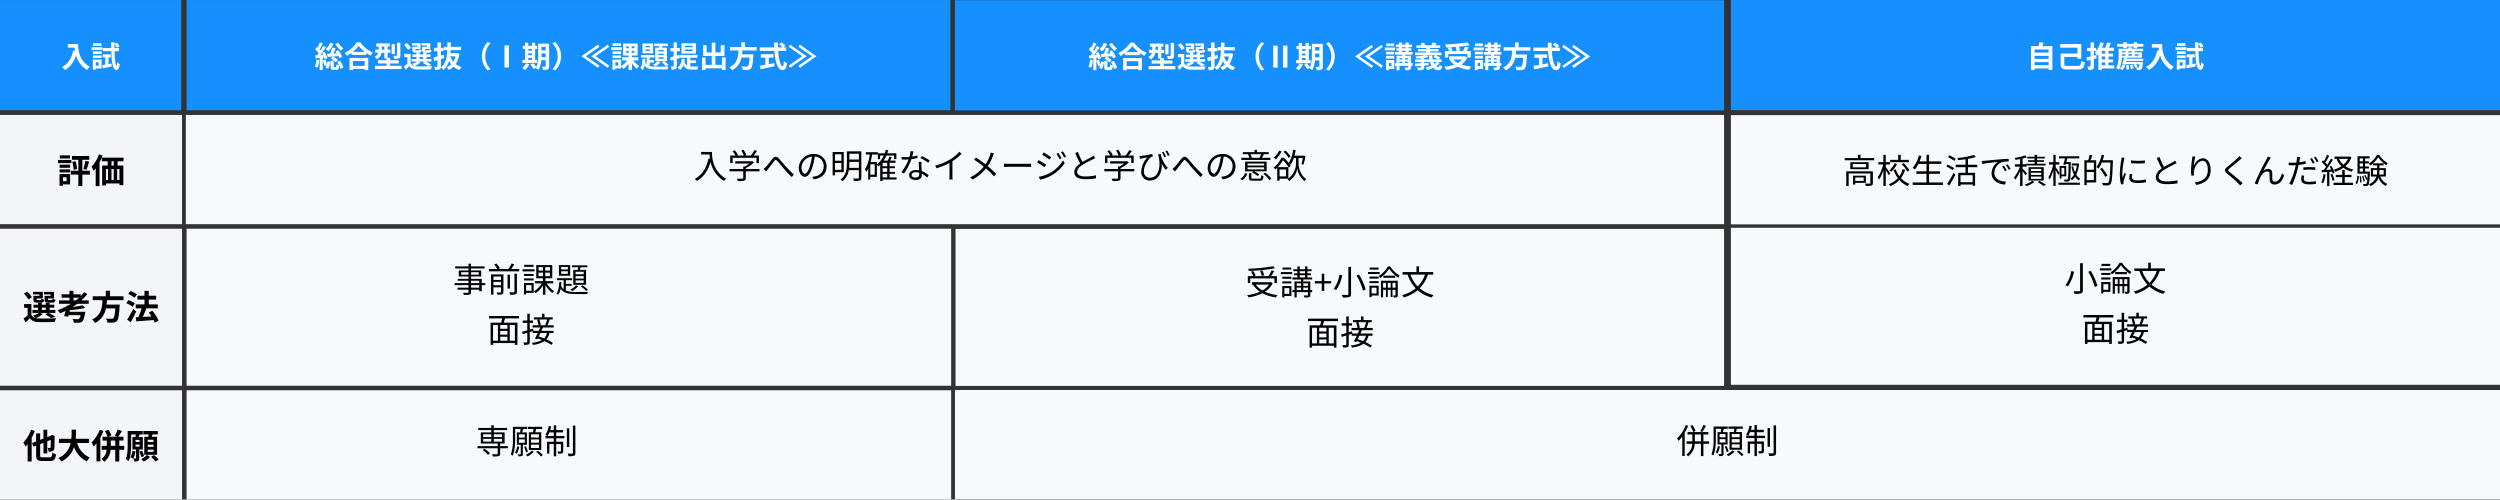
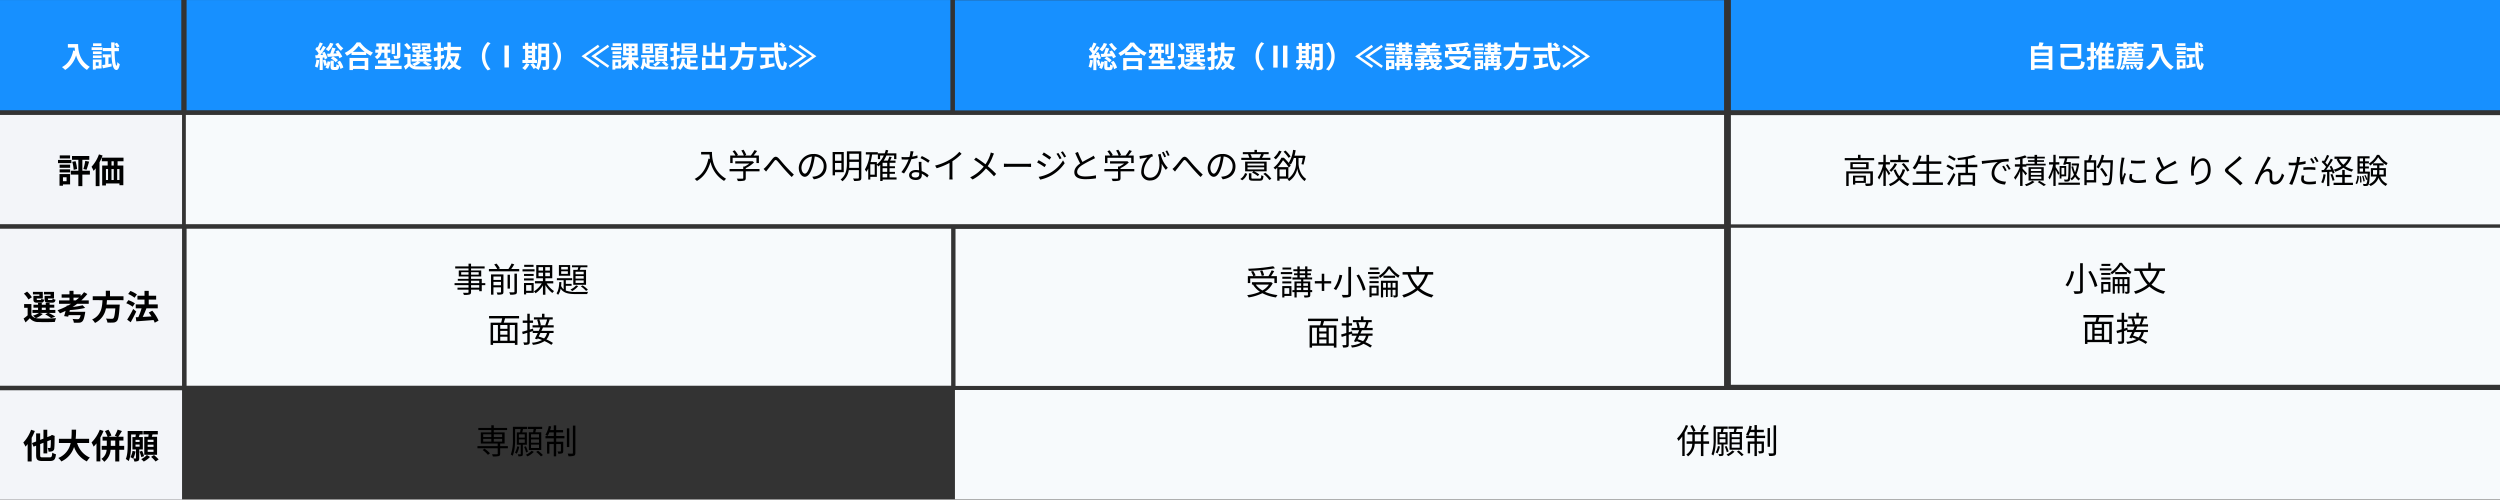
<svg xmlns="http://www.w3.org/2000/svg" width="1098.667" height="219.518" viewBox="0 0 1098.667 219.518">
  <rect x="0" y="0" width="1098.667" height="219.518" fill="#333333" stroke="none" />
  <g id="グループ_4038" data-name="グループ 4038" transform="translate(-15783.333 12119.304)">
    <path id="パス_4442" data-name="パス 4442" d="M0,0H80V48H0Z" transform="translate(15783.333 -12068.786)" fill="#f3f5f9" />
    <path id="パス_4458" data-name="パス 4458" d="M0,0H80V48H0Z" transform="translate(15783.333 -11947.786)" fill="#f3f5f9" />
    <path id="パス_4443" data-name="パス 4443" d="M0,0H80V69H0Z" transform="translate(15783.333 -12018.786)" fill="#f3f5f9" />
    <path id="パス_4444" data-name="パス 4444" d="M-9.21-12.24h-4.53v1.35h4.53Zm.57,2.01h-5.865v1.41H-8.64Zm-2.1,7.62V-.885h-1.59V-2.61Zm1.545-1.41h-4.65V1.1h1.515V.51h3.135ZM-13.8-4.755h4.62V-6.09H-13.8Zm0-2.025h4.62V-8.145H-13.8ZM-.495-5.49H-3.81v-4.815H-.765V-11.97h-7.59v1.665h2.79V-5.49H-8.88V-3.8h3.315V1.29H-3.81V-3.8H-.495Zm-7.74-3.9A18.025,18.025,0,0,1-7.62-5.88l1.5-.36a17.879,17.879,0,0,0-.675-3.45Zm6.24,3.48c.375-.9.78-2.31,1.155-3.57l-1.7-.33A21.96,21.96,0,0,1-3.36-6.255ZM3.48-12.675A15.572,15.572,0,0,1,.225-7.23a13.577,13.577,0,0,1,.915,1.8,11.64,11.64,0,0,0,.915-1.11V1.29h1.68V-9.21a26.035,26.035,0,0,0,1.35-2.955ZM9.99-7.77H9V-9.645h.99ZM12.5-1.41H11.49V-6.225H12.5ZM6.555-6.225h.93V-1.41h-.93Zm3.435,0V-1.41h-1V-6.225Zm4.29-3.42v-1.59H4.755v1.59H7.32V-7.77H4.905V.975h1.65V.12H12.5V.885H14.2V-7.77H11.67V-9.645Z" transform="translate(15823.333 -12038.786)" />
    <path id="パス_4461" data-name="パス 4461" d="M-26.34-12.66a15.752,15.752,0,0,1-3.42,5.625,12.39,12.39,0,0,1,.96,1.8,12.426,12.426,0,0,0,.945-1.125V1.275h1.77V-9.105A27.25,27.25,0,0,0-24.69-12.12Zm5.1,12.135c-.96,0-1.11-.135-1.11-1.035v-4.8l1.455-.57v4.68h1.665V-7.59l1.56-.615a29.32,29.32,0,0,1-.1,3.225c-.06.285-.165.345-.375.345-.165,0-.585-.015-.915-.03a4.756,4.756,0,0,1,.39,1.635,4.258,4.258,0,0,0,1.695-.21,1.42,1.42,0,0,0,.84-1.35c.09-.66.12-2.46.135-5.07l.06-.27L-17.16-10.4l-.33.225-.225.18-1.515.57v-3.225H-20.9V-8.76l-1.455.555V-11.04h-1.77V-7.5l-1.815.7.69,1.575,1.125-.435v4.1c0,2.055.615,2.64,2.745,2.64h3.315c1.89,0,2.415-.75,2.655-2.97a6.205,6.205,0,0,1-1.62-.69c-.135,1.7-.285,2.055-1.17,2.055ZM-.84-6.84V-8.685h-5.9c.15-1.4.165-2.775.18-4.005H-8.5c-.015,1.23,0,2.6-.15,4.005h-5.46V-6.84h5.16A8.992,8.992,0,0,1-14.4-.24a5.285,5.285,0,0,1,1.335,1.515A10.325,10.325,0,0,0-7.455-5.1,11.189,11.189,0,0,0-1.83,1.26,7.179,7.179,0,0,1-.51-.42,10.009,10.009,0,0,1-6.12-6.84Zm4.68-5.835A15.959,15.959,0,0,1,.225-7.065a11.556,11.556,0,0,1,.93,1.815A14.611,14.611,0,0,0,2.4-6.66V1.26H4.1V-9.24A24.326,24.326,0,0,0,5.49-12.135Zm4.845,7.11v-2.34H10.65v2.34Zm5.9,0H12.42v-2.34h1.83V-9.6H12c.465-.645,1.035-1.605,1.59-2.49l-1.89-.645a15.24,15.24,0,0,1-1.245,2.7L11.52-9.6H7.725l1.215-.51a10.028,10.028,0,0,0-1.29-2.565l-1.53.615A13.706,13.706,0,0,1,7.26-9.6H5.07v1.7H6.93v2.34H4.7v1.71h2.16A5.239,5.239,0,0,1,4.575.15a7.559,7.559,0,0,1,1.23,1.275A7.209,7.209,0,0,0,8.6-3.855H10.65V1.29h1.77V-3.855h2.16Zm12.885-1.74H24.9v-.96h2.565Zm0,2.175H24.9v-.96h2.565Zm0,2.2H24.9V-3.9h2.565ZM23.4-9.57v7.935h5.625V-9.57h-2.3c.1-.33.21-.69.315-1.05h2.31v-1.5H23v1.5h2.31c-.03.345-.075.7-.135,1.05ZM18.24-3.375A7.753,7.753,0,0,1,17.325-.6a7.686,7.686,0,0,1,1.2.66A10.9,10.9,0,0,0,19.56-3.105ZM19.56-6.15h1.8v.915h-1.8Zm1.8-1.14h-1.8v-.915h1.8Zm1.41,3.3V-9.435H21.015c.12-.36.24-.75.36-1.155h1.35v-1.53H16.11v5.805c0,2.04-.045,4.7-.825,6.525a5.889,5.889,0,0,1,1.26.915c.93-2,1.08-5.205,1.08-7.455v-4.26H19.68c-.045.375-.1.78-.15,1.155H18.195V-3.99h1.56V-.21c0,.135-.045.18-.195.18s-.555,0-.96-.015a4.965,4.965,0,0,1,.435,1.335,3.423,3.423,0,0,0,1.65-.24c.42-.225.51-.585.51-1.23V-3.99Zm.54,2.925a13.966,13.966,0,0,0-.87-2.355l-1.125.405a15.951,15.951,0,0,1,.8,2.4Zm1.23-.5A7.878,7.878,0,0,1,22.065.24a12.686,12.686,0,0,1,1.11,1.08,10.4,10.4,0,0,0,2.76-2.025Zm1.86.825A16.484,16.484,0,0,1,28.38,1.29l1.335-.9a18.294,18.294,0,0,0-2.04-1.935Z" transform="translate(15823.333 -11917.786)" />
    <path id="パス_4445" data-name="パス 4445" d="M-17.775-10.5H-20.4v1.455c0,1.2.345,1.545,1.695,1.545H-17.1c.945,0,1.335-.285,1.485-1.32a3.825,3.825,0,0,1-1.245-.45c-.06.51-.12.6-.42.6h-1.215c-.375,0-.45-.06-.45-.39v-.3h2.685v-2.895h-4.425v1.125h2.91Zm-4.92,0H-25.32v1.455c0,1.2.375,1.545,1.695,1.545h1.575c.9,0,1.305-.285,1.455-1.305a3.5,3.5,0,0,1-1.23-.45c-.06.495-.12.585-.42.585H-23.4c-.39,0-.45-.06-.45-.375V-9.36h2.655v-2.895H-25.53v1.125h2.835Zm-3.3.615a10.729,10.729,0,0,0-2.1-2.475l-1.41.9A10.553,10.553,0,0,1-27.51-8.9ZM-21.63-5.3h1.74v.99h-1.74Zm-.855,2.31h3.495l-1.14.645A14.96,14.96,0,0,1-17.52-.705l1.815-.66A22.458,22.458,0,0,0-18.6-2.985h2.925V-4.3h-2.52V-5.3h2.055V-6.6h-2.055v-.8H-19.89v.8h-1.74v-.8h-1.65v.8h-2.01V-5.3h2.01v.99h-2.445v1.32h2.85a9.266,9.266,0,0,1-2.655,1.2,10.627,10.627,0,0,1,1.26,1.05A2.885,2.885,0,0,1-26.2-2.085v-4.8H-29.4V-5.25h1.545v3.315a22.361,22.361,0,0,1-1.77,1.4l.84,1.7c.72-.645,1.305-1.23,1.875-1.83A4.711,4.711,0,0,0-22.98,1c1.875.09,5.19.06,7.1-.045A7.44,7.44,0,0,1-15.36-.705a72.941,72.941,0,0,1-7.62.135,6.133,6.133,0,0,1-1.23-.15,10.919,10.919,0,0,0,3.03-1.815Zm14.79-5.52V-9.7h2.43c-.45.42-.93.81-1.425,1.2ZM-1-7.005v-1.5H-4.26A22.1,22.1,0,0,0-1.62-11.31l-1.44-.8A19.526,19.526,0,0,1-4.545-10.4v-.765h-3.15v-1.545h-1.77v1.545h-3.45V-9.7h3.45v1.2h-4.6v1.5h5.25c-.435.27-.885.54-1.35.795l-.48-.06-.075.345a28.608,28.608,0,0,1-4.005,1.74A11.487,11.487,0,0,1-13.635-2.82c.825-.33,1.65-.69,2.46-1.08-.21.855-.435,1.665-.645,2.3l1.785.255.18-.69H-4.59A3.061,3.061,0,0,1-5.265-.39a1.107,1.107,0,0,1-.66.15c-.39,0-1.335-.03-2.2-.12a3.751,3.751,0,0,1,.57,1.65,18.426,18.426,0,0,0,2.25,0A1.96,1.96,0,0,0-3.87.765c.51-.45.87-1.47,1.23-3.5a6.087,6.087,0,0,0,.09-.75H-9.48l.18-.765A38.323,38.323,0,0,0-2.58-5.2l-1.1-1.17A33.277,33.277,0,0,1-8.1-5.61c.69-.435,1.365-.9,2.01-1.395Zm15.27-1.6v-1.71H8.34v-2.445H6.5v2.445H.75v1.71H5.04C4.875-5.4,4.53-1.98.48-.105A5.7,5.7,0,0,1,1.74,1.41,8.8,8.8,0,0,0,6.555-4.98H10.68c-.21,2.73-.48,4.035-.87,4.365a.963.963,0,0,1-.72.195c-.435,0-1.485,0-2.52-.1A4.151,4.151,0,0,1,7.2,1.23a20.545,20.545,0,0,0,2.565,0,2.215,2.215,0,0,0,1.62-.69c.6-.66.915-2.34,1.185-6.42a7.3,7.3,0,0,0,.06-.78H6.84c.075-.645.12-1.3.165-1.95Zm5.91-2.52a13.165,13.165,0,0,0-2.865-1.53l-.99,1.335a11.441,11.441,0,0,1,2.805,1.65ZM19.29-7.215A12.086,12.086,0,0,0,16.4-8.61L15.48-7.26A11.556,11.556,0,0,1,18.3-5.715Zm-.75,2.46a44.827,44.827,0,0,1-2.655,4.71L17.43,1.1c.84-1.44,1.71-3.15,2.445-4.71ZM29.685.39A17.453,17.453,0,0,0,26.91-3.975l-1.53.81c.4.525.825,1.11,1.2,1.71-1.32.075-2.655.15-3.855.21.54-1.125,1.14-2.5,1.62-3.765l-.06-.015h5.04v-1.71h-3.96V-8.85H28.62v-1.71H25.365v-2.13h-1.86v2.13H20.4v1.71h3.105v2.115H19.65v1.71h2.565A27.177,27.177,0,0,1,20.79-1.14L19.665-1.1l.24,1.8C21.93.555,24.765.36,27.48.12a8.284,8.284,0,0,1,.51,1.185Z" transform="translate(15823.333 -11978.786)" />
    <path id="パス_4436" data-name="パス 4436" d="M0,0H335.667V48.426H0Z" transform="translate(15865.333 -12119.286)" fill="#1790ff" />
    <path id="パス_4437" data-name="パス 4437" d="M0,0H79.667V48.426H0Z" transform="translate(15783.333 -12119.286)" fill="#1790ff" />
    <path id="パス_4438" data-name="パス 4438" d="M0,0H338V48.426H0Z" transform="translate(16203 -12119.212)" fill="#1790ff" />
    <path id="パス_4446" data-name="パス 4446" d="M0,0H338V48.426H0Z" transform="translate(16544 -12119.304)" fill="#1790ff" />
    <path id="パス_4439" data-name="パス 4439" d="M-101.27-10.3A13.367,13.367,0,0,0-98.839-7.28,6.186,6.186,0,0,1-97.773-8.4a9.091,9.091,0,0,1-2.236-2.431Zm3.029,5.564a13.42,13.42,0,0,0-1.794-2.834l-1.17.572c.182.247.377.52.559.806l-1.5.065c.325-.7.663-1.508.975-2.249l-1.547-.364a20.2,20.2,0,0,1-.832,2.665c-.507.026-.975.039-1.378.052l.26,1.391c1.3-.091,3.042-.221,4.732-.364a6.921,6.921,0,0,1,.429.923Zm-5.083.754a6.833,6.833,0,0,1,2.171,1.716l1.014-.949a7.158,7.158,0,0,0-2.21-1.586Zm-.286-6.838a6.14,6.14,0,0,1-1.924,2.769,10.875,10.875,0,0,1,1.2.936,8.9,8.9,0,0,0,2.184-3.341Zm-6.019,7.384a9.77,9.77,0,0,1-.65,3.016,8.094,8.094,0,0,1,1.118.546,11.909,11.909,0,0,0,.78-3.354Zm3.432-.949a7.644,7.644,0,0,1,.234.832l1.157-.533a11.52,11.52,0,0,0-1.222-2.756l-1.092.455c.143.26.286.533.429.832l-1.157.078c.819-1.04,1.7-2.314,2.418-3.406l-1.248-.585a20.851,20.851,0,0,1-1.17,2.093c-.117-.169-.26-.351-.4-.52.455-.741,1-1.742,1.456-2.626l-1.326-.494a17.045,17.045,0,0,1-.949,2.249c-.1-.091-.195-.182-.3-.273l-.754,1.027a11.9,11.9,0,0,1,1.482,1.833c-.195.286-.39.559-.585.806l-.923.052.208,1.339,1.755-.182V1.118h1.339V-4.3Zm-.611,1.274a15.487,15.487,0,0,1,.7,2.444l.962-.325a4.183,4.183,0,0,1-.507,1.053l1.209.533a8.234,8.234,0,0,0,.949-3.081l-1.235-.208a9.742,9.742,0,0,1-.286,1.3,19.058,19.058,0,0,0-.689-2.054Zm6.344.741A10.8,10.8,0,0,1-99.619-.9a3.485,3.485,0,0,1-1.2-.533c-.026,1.092-.078,1.248-.312,1.248h-.6c-.221,0-.26-.039-.26-.39V-2.977h-1.4V-.559c0,1.261.234,1.677,1.417,1.677h1.027c.858,0,1.235-.39,1.378-1.9A6.442,6.442,0,0,1-99.06.663l1.287-.637a9.12,9.12,0,0,0-1.521-2.977Zm12.051-.455V-.7h-5.135V-2.821Zm-6.656,3.965h1.521V.663h5.135v.481h1.586v-5.33h-8.242Zm1.443-7.982a13.283,13.283,0,0,0,2.587-2.639,14.241,14.241,0,0,0,2.665,2.639ZM-91.91-11A13.762,13.762,0,0,1-97.2-6.37a6.313,6.313,0,0,1,.975,1.261,18.113,18.113,0,0,0,2.015-1.274v.91h6.474v-.9a15.594,15.594,0,0,0,1.989,1.235,7.556,7.556,0,0,1,1-1.391A13.06,13.06,0,0,1-90.311-11Zm19.188.13h-1.469v5.525c0,.169-.065.208-.247.221s-.819.013-1.4-.013a5.81,5.81,0,0,1,.455,1.365,5.354,5.354,0,0,0,2.041-.247c.494-.221.624-.585.624-1.3Zm-2.418.6h-1.417v4.394h1.417Zm-5.72,2.431V-9.2h1.092v1.365Zm3.653,7.124v-1.04h3.757v-1.4h-3.757V-4.2h-1.118V-6.474H-77.1V-7.839h-1.222V-9.2h.923v-1.352h-5.9V-9.2h1.027v1.365h-1.469v1.365h1.313a2.872,2.872,0,0,1-1.586,1.768A6.649,6.649,0,0,1-83-3.627a3.967,3.967,0,0,0,2.041-2.847h1.2v2.5h.962v.819h-3.757v1.4h3.77v1.04h-5.083V.715h11.713V-.715ZM-60.9-9.1H-63.18v1.261c0,1.04.3,1.339,1.469,1.339h1.391c.819,0,1.157-.247,1.287-1.144a3.315,3.315,0,0,1-1.079-.39c-.052.442-.1.52-.364.52h-1.053c-.325,0-.39-.052-.39-.338v-.26h2.327v-2.509h-3.835v.975H-60.9Zm-4.264,0h-2.275v1.261c0,1.04.325,1.339,1.469,1.339h1.365c.78,0,1.131-.247,1.261-1.131a3.034,3.034,0,0,1-1.066-.39c-.052.429-.1.507-.364.507h-1c-.338,0-.39-.052-.39-.325v-.273h2.3v-2.509h-3.757v.975h2.457Zm-2.86.533a9.3,9.3,0,0,0-1.82-2.145l-1.222.78a9.145,9.145,0,0,1,1.729,2.223Zm3.783,3.978h1.508v.858h-1.508Zm-.741,2h3.029l-.988.559A12.965,12.965,0,0,1-60.684-.611l1.573-.572a19.464,19.464,0,0,0-2.509-1.4h2.535V-3.731h-2.184v-.858h1.781V-5.72h-1.781v-.689h-1.469v.689h-1.508v-.689h-1.43v.689h-1.742v1.131h1.742v.858h-2.119v1.144h2.47a8.031,8.031,0,0,1-2.3,1.04,9.211,9.211,0,0,1,1.092.91,2.5,2.5,0,0,1-1.677-1.17v-4.16H-70.98V-4.55h1.339v2.873A19.38,19.38,0,0,1-71.175-.468L-70.447,1c.624-.559,1.131-1.066,1.625-1.586A4.083,4.083,0,0,0-65.416.871c1.625.078,4.5.052,6.149-.039a6.448,6.448,0,0,1,.455-1.443,63.215,63.215,0,0,1-6.6.117,5.316,5.316,0,0,1-1.066-.13A9.463,9.463,0,0,0-63.856-2.2Zm10.075-1.092c.494-.156,1-.312,1.495-.468l-.208-1.417-1.287.351V-7.176h1.183v-1.43h-1.183v-2.4h-1.521v2.4h-1.5v1.43h1.5V-4.81c-.65.169-1.248.312-1.742.416l.364,1.586,1.378-.416V-.546c0,.182-.065.234-.234.247s-.7,0-1.2-.026a6.711,6.711,0,0,1,.416,1.417A4.391,4.391,0,0,0-55.471.819c.429-.234.559-.611.559-1.378Zm6.448-1.2a8.372,8.372,0,0,1-.988,2.327,7.87,7.87,0,0,1-1.313-2.327Zm.767-1.43-.26.052h-2.756c.039-.442.065-.884.091-1.339h4.563v-1.43h-4.524c.013-.65.026-1.313.026-1.976h-1.495c0,.663,0,1.326-.013,1.976h-1.521v1.43H-52.1c-.13,3.081-.637,5.85-2.808,7.579A4.311,4.311,0,0,1-53.82,1.066a7.964,7.964,0,0,0,2.5-3.978A9.318,9.318,0,0,0-50.362-1.4,5.835,5.835,0,0,1-52.338-.117a5.616,5.616,0,0,1,.884,1.235A7.671,7.671,0,0,0-49.348-.325a7.793,7.793,0,0,0,2.574,1.469,5.873,5.873,0,0,1,.988-1.326,7.4,7.4,0,0,1-2.6-1.3,11.161,11.161,0,0,0,1.612-4.55ZM-34.32,1.3l1.235-.546A8.076,8.076,0,0,1-35.412-4.94a8.076,8.076,0,0,1,2.327-5.694l-1.235-.546a8.567,8.567,0,0,0-2.561,6.24A8.567,8.567,0,0,0-34.32,1.3ZM-26.975,0h1.95V-9.659h-1.95ZM-16.51-4.186H-14.9V-3.3H-16.51ZM-14.9-8.125v.754H-16.51v-.754ZM-16.51-6.188H-14.9v.819H-16.51ZM-12.688-3.3h-.793V-8.125h.884V-9.477h-.884v-1.378H-14.9v1.378H-16.51v-1.378H-17.9v1.378h-1.014v1.352H-17.9V-3.3h-1.17V-1.95h6.383Zm-4.771,1.443A6.015,6.015,0,0,1-19.175.247a8.726,8.726,0,0,1,1.235.923,9.145,9.145,0,0,0,1.924-2.6Zm6.734-2.691c.013-.4.013-.78.013-1.118v-.481H-8.84v1.6ZM-8.84-9.035v1.521h-1.872V-9.035Zm1.495-1.4h-4.81v4.771a13.844,13.844,0,0,1-.819,5.512,14.163,14.163,0,0,0-1.4-1.768l-1.17.637A12.925,12.925,0,0,1-14.157.676l1.079-.611c-.039.078-.091.143-.13.221a4.466,4.466,0,0,1,1.222.871,10.669,10.669,0,0,0,1.17-4.329H-8.84V-.611c0,.208-.065.273-.26.273s-.806.013-1.365-.026a5.6,5.6,0,0,1,.442,1.469A4.468,4.468,0,0,0-7.943.832c.455-.247.6-.65.6-1.417Zm2.665-.741-1.235.546A8.076,8.076,0,0,1-3.588-4.94,8.076,8.076,0,0,1-5.915.754L-4.68,1.3A8.567,8.567,0,0,0-2.119-4.94,8.567,8.567,0,0,0-4.68-11.18ZM14.131-10,6.916-4.953V-4.9L14.131.143l.637-.923L8.84-4.9v-.052l5.928-4.121Zm4.3,0L11.219-4.953V-4.9L18.434.143l.637-.923L13.156-4.9v-.052l5.915-4.121Zm5.824-.611h-3.7v1.17h3.7Zm.377,1.742H19.929v1.222h4.706ZM24.3-7.059H20.514v1.183H24.3ZM20.514-4.121H24.3V-5.278H20.514ZM23.023-.767H21.749v-1.5h1.274ZM26.546-7.28h1.092v.832H26.546Zm0-2.028h1.092v.845H26.546Zm3.575.845H28.977v-.845h1.144Zm0,2.015H28.977V-7.28h1.144Zm1.716,3.341V-4.472H29.068v-.754h2.483v-5.291H25.168v5.291H27.56v.754H24.791v1.365h2.132A7.527,7.527,0,0,1,24.31-.6V-3.484H20.475V.949h1.274V.442H24.31V-.494A6.613,6.613,0,0,1,25.285.637,8.212,8.212,0,0,0,27.56-1.716V1.118h1.508V-1.846A10.138,10.138,0,0,0,31.2.585a5.591,5.591,0,0,1,1.04-1.17,8.869,8.869,0,0,1-2.548-2.522Zm11.18-3.939H40.651v-.6h2.366Zm0,1.6H40.651v-.6h2.366Zm0,1.612H40.651v-.624h2.366ZM39.273-8.684v5.9h5.174v-5.9h-2.21l.312-.7h2.275v-1.079H38.87v1.079h2.288c-.078.234-.143.481-.221.7ZM42.146-2.21A10.434,10.434,0,0,1,44.005-.481l1.1-.65a9.692,9.692,0,0,0-1.9-1.638Zm-1.82-.481a5.935,5.935,0,0,1-2,1.4,9.311,9.311,0,0,1,.988.9,7.617,7.617,0,0,0,2.275-1.9ZM36.92-8.866H35.061v-.611H36.92Zm0,1.612H35.061v-.637H36.92Zm1.43-3.25H33.683v4.29H38.35ZM36.8-2.171h1.872V-3.289H36.8V-4.355h2.119V-5.473H33.1v1.118h2.4v2.964a3.5,3.5,0,0,1-.663-1.027c.039-.468.065-.936.078-1.417H33.683c-.039,1.56-.169,3.094-.9,3.991a4.335,4.335,0,0,1,.9,1.053,4.813,4.813,0,0,0,.91-2C35.633.624,37.245.871,39.689.871h5.005A4.193,4.193,0,0,1,45.188-.4c-1.066.052-4.615.052-5.5.052A10.348,10.348,0,0,1,36.8-.637ZM55.731-8.879h-3.5v-.65h3.5Zm0,1.664h-3.5v-.663h3.5Zm1.482-3.393h-6.4v4.485h6.4ZM50.154-4.121l-.208-1.391-1.17.312V-7.124h1.3v-1.43h-1.3v-2.457h-1.4v2.457h-1.4v1.43h1.4v2.3c-.585.143-1.105.286-1.547.377l.351,1.495c.377-.1.767-.221,1.2-.338v2.6c0,.169-.065.221-.221.221s-.6.013-1.079,0a5.082,5.082,0,0,1,.4,1.417,3.208,3.208,0,0,0,1.794-.3c.39-.234.507-.611.507-1.326V-3.705Zm4.537,2.2h2.483V-3.133H54.691V-4.277h3.172V-5.525H50.18v1.248h3.055V-.884A2.918,2.918,0,0,1,52.1-2.4a11.816,11.816,0,0,0,.247-1.313l-1.4-.169A5.8,5.8,0,0,1,49.14.182a7.943,7.943,0,0,1,1.131.923A5.745,5.745,0,0,0,51.636-.936c.884,1.573,2.2,1.885,3.9,1.885H57.8A4.557,4.557,0,0,1,58.214-.4c-.559.013-2.171.013-2.613.013-.325,0-.611-.013-.91-.039ZM68.614-4.381v3.237h-2.9V-5.07h3.991V-9.789H68.081v3.211H65.715v-4.3H64.129v4.3H61.893V-9.789H60.359V-5.07h3.77v3.926H61.412V-4.381H59.839V1.131h1.573V.377h7.2v.741h1.612v-5.5ZM83.863-7.462V-8.944H78.728v-2.119h-1.6v2.119H72.15v1.482h3.718c-.143,2.782-.442,5.746-3.952,7.371a4.942,4.942,0,0,1,1.092,1.313,7.631,7.631,0,0,0,4.173-5.538h3.575C80.574-1.95,80.34-.819,80-.533a.834.834,0,0,1-.624.169c-.377,0-1.287,0-2.184-.091a3.6,3.6,0,0,1,.546,1.521,17.806,17.806,0,0,0,2.223,0,1.919,1.919,0,0,0,1.4-.6c.52-.572.793-2.028,1.027-5.564a6.324,6.324,0,0,0,.052-.676H77.428c.065-.559.1-1.131.143-1.69Zm5.33,3.146h2.08v-1.5H85.7v1.5h1.963v3.133c-.936.156-1.794.286-2.457.39l.429,1.56c1.677-.351,3.965-.832,6.1-1.3l-.117-1.378c-.793.156-1.625.312-2.418.455Zm7.631-2.977V-8.8H95.6l.884-.767a9.71,9.71,0,0,0-1.7-1.443l-1.027.845A9.2,9.2,0,0,1,95.277-8.8H93.223c-.026-.7-.026-1.43-.013-2.145H91.546c0,.715.013,1.443.039,2.145H85.2v1.508h6.461c.312,4.576,1.287,8.424,3.51,8.424,1.235,0,1.755-.6,1.989-3.055a4.135,4.135,0,0,1-1.352-.91c-.065,1.651-.221,2.34-.494,2.34-.949,0-1.742-3-2.015-6.8ZM98.566-10l-.637.923,5.915,4.121V-4.9L97.929-.78l.637.923L105.781-4.9v-.052Zm4.3,0-.637.923,5.928,4.121V-4.9L102.232-.78l.637.923L110.084-4.9v-.052Z" transform="translate(16032 -12089.665)" fill="#fff" />
    <path id="パス_4440" data-name="パス 4440" d="M-10-10.283V-8.71h2.964c.039.442.091.91.182,1.4l-.793-.143C-8.359-4.03-9.906-1.521-12.61-.156a12.347,12.347,0,0,1,1.417,1.261A11.249,11.249,0,0,0-6.4-5.317,10.984,10.984,0,0,0-1.612,1.092,8.323,8.323,0,0,1-.364-.26C-5.148-3.081-5.5-7.826-5.5-10.283Zm14.755-.325H1.053v1.17H4.758Zm.377,1.742H.429v1.222H5.135Zm-1.612,6.6v1.5H2.249v-1.5ZM4.81-3.484H.975V.949H2.249V.442H4.81Zm-3.8-.637H4.836V-5.278H1.014Zm0-1.755H4.836V-7.059H1.014ZM7.839-1.482V-4.42H8.853V-5.746H5.317V-4.42H6.409v3.185c-.494.078-.949.156-1.339.208L5.382.39C6.5.156,7.917-.143,9.256-.442l-.1-1.274ZM12.428-7.15v-1.4H10.5q-.019-.858,0-1.755a8.9,8.9,0,0,1,1.04,1.638L12.662-9.3a9.165,9.165,0,0,0-1.118-1.586l-1.04.533V-11H9.022c0,.858.013,1.664.026,2.444H5.33v1.4H9.087c.156,5.174.637,8.242,2.249,8.281.481.013,1.131-.442,1.469-2.561a4.866,4.866,0,0,1-1.079-.923C11.674-1.378,11.57-.78,11.4-.78c-.494-.039-.793-2.652-.884-6.37Z" transform="translate(15823.166 -12089.665)" fill="#fff" />
    <path id="パス_4441" data-name="パス 4441" d="M-101.27-10.3A13.367,13.367,0,0,0-98.839-7.28,6.186,6.186,0,0,1-97.773-8.4a9.091,9.091,0,0,1-2.236-2.431Zm3.029,5.564a13.42,13.42,0,0,0-1.794-2.834l-1.17.572c.182.247.377.52.559.806l-1.5.065c.325-.7.663-1.508.975-2.249l-1.547-.364a20.2,20.2,0,0,1-.832,2.665c-.507.026-.975.039-1.378.052l.26,1.391c1.3-.091,3.042-.221,4.732-.364a6.921,6.921,0,0,1,.429.923Zm-5.083.754a6.833,6.833,0,0,1,2.171,1.716l1.014-.949a7.158,7.158,0,0,0-2.21-1.586Zm-.286-6.838a6.14,6.14,0,0,1-1.924,2.769,10.875,10.875,0,0,1,1.2.936,8.9,8.9,0,0,0,2.184-3.341Zm-6.019,7.384a9.77,9.77,0,0,1-.65,3.016,8.094,8.094,0,0,1,1.118.546,11.909,11.909,0,0,0,.78-3.354Zm3.432-.949a7.644,7.644,0,0,1,.234.832l1.157-.533a11.52,11.52,0,0,0-1.222-2.756l-1.092.455c.143.26.286.533.429.832l-1.157.078c.819-1.04,1.7-2.314,2.418-3.406l-1.248-.585a20.851,20.851,0,0,1-1.17,2.093c-.117-.169-.26-.351-.4-.52.455-.741,1-1.742,1.456-2.626l-1.326-.494a17.045,17.045,0,0,1-.949,2.249c-.1-.091-.195-.182-.3-.273l-.754,1.027a11.9,11.9,0,0,1,1.482,1.833c-.195.286-.39.559-.585.806l-.923.052.208,1.339,1.755-.182V1.118h1.339V-4.3Zm-.611,1.274a15.487,15.487,0,0,1,.7,2.444l.962-.325a4.183,4.183,0,0,1-.507,1.053l1.209.533a8.234,8.234,0,0,0,.949-3.081l-1.235-.208a9.742,9.742,0,0,1-.286,1.3,19.058,19.058,0,0,0-.689-2.054Zm6.344.741A10.8,10.8,0,0,1-99.619-.9a3.485,3.485,0,0,1-1.2-.533c-.026,1.092-.078,1.248-.312,1.248h-.6c-.221,0-.26-.039-.26-.39V-2.977h-1.4V-.559c0,1.261.234,1.677,1.417,1.677h1.027c.858,0,1.235-.39,1.378-1.9A6.442,6.442,0,0,1-99.06.663l1.287-.637a9.12,9.12,0,0,0-1.521-2.977Zm12.051-.455V-.7h-5.135V-2.821Zm-6.656,3.965h1.521V.663h5.135v.481h1.586v-5.33h-8.242Zm1.443-7.982a13.283,13.283,0,0,0,2.587-2.639,14.241,14.241,0,0,0,2.665,2.639ZM-91.91-11A13.762,13.762,0,0,1-97.2-6.37a6.313,6.313,0,0,1,.975,1.261,18.113,18.113,0,0,0,2.015-1.274v.91h6.474v-.9a15.594,15.594,0,0,0,1.989,1.235,7.556,7.556,0,0,1,1-1.391A13.06,13.06,0,0,1-90.311-11Zm19.188.13h-1.469v5.525c0,.169-.065.208-.247.221s-.819.013-1.4-.013a5.81,5.81,0,0,1,.455,1.365,5.354,5.354,0,0,0,2.041-.247c.494-.221.624-.585.624-1.3Zm-2.418.6h-1.417v4.394h1.417Zm-5.72,2.431V-9.2h1.092v1.365Zm3.653,7.124v-1.04h3.757v-1.4h-3.757V-4.2h-1.118V-6.474H-77.1V-7.839h-1.222V-9.2h.923v-1.352h-5.9V-9.2h1.027v1.365h-1.469v1.365h1.313a2.872,2.872,0,0,1-1.586,1.768A6.649,6.649,0,0,1-83-3.627a3.967,3.967,0,0,0,2.041-2.847h1.2v2.5h.962v.819h-3.757v1.4h3.77v1.04h-5.083V.715h11.713V-.715ZM-60.9-9.1H-63.18v1.261c0,1.04.3,1.339,1.469,1.339h1.391c.819,0,1.157-.247,1.287-1.144a3.315,3.315,0,0,1-1.079-.39c-.052.442-.1.52-.364.52h-1.053c-.325,0-.39-.052-.39-.338v-.26h2.327v-2.509h-3.835v.975H-60.9Zm-4.264,0h-2.275v1.261c0,1.04.325,1.339,1.469,1.339h1.365c.78,0,1.131-.247,1.261-1.131a3.034,3.034,0,0,1-1.066-.39c-.052.429-.1.507-.364.507h-1c-.338,0-.39-.052-.39-.325v-.273h2.3v-2.509h-3.757v.975h2.457Zm-2.86.533a9.3,9.3,0,0,0-1.82-2.145l-1.222.78a9.145,9.145,0,0,1,1.729,2.223Zm3.783,3.978h1.508v.858h-1.508Zm-.741,2h3.029l-.988.559A12.965,12.965,0,0,1-60.684-.611l1.573-.572a19.464,19.464,0,0,0-2.509-1.4h2.535V-3.731h-2.184v-.858h1.781V-5.72h-1.781v-.689h-1.469v.689h-1.508v-.689h-1.43v.689h-1.742v1.131h1.742v.858h-2.119v1.144h2.47a8.031,8.031,0,0,1-2.3,1.04,9.211,9.211,0,0,1,1.092.91,2.5,2.5,0,0,1-1.677-1.17v-4.16H-70.98V-4.55h1.339v2.873A19.38,19.38,0,0,1-71.175-.468L-70.447,1c.624-.559,1.131-1.066,1.625-1.586A4.083,4.083,0,0,0-65.416.871c1.625.078,4.5.052,6.149-.039a6.448,6.448,0,0,1,.455-1.443,63.215,63.215,0,0,1-6.6.117,5.316,5.316,0,0,1-1.066-.13A9.463,9.463,0,0,0-63.856-2.2Zm10.075-1.092c.494-.156,1-.312,1.495-.468l-.208-1.417-1.287.351V-7.176h1.183v-1.43h-1.183v-2.4h-1.521v2.4h-1.5v1.43h1.5V-4.81c-.65.169-1.248.312-1.742.416l.364,1.586,1.378-.416V-.546c0,.182-.065.234-.234.247s-.7,0-1.2-.026a6.711,6.711,0,0,1,.416,1.417A4.391,4.391,0,0,0-55.471.819c.429-.234.559-.611.559-1.378Zm6.448-1.2a8.372,8.372,0,0,1-.988,2.327,7.87,7.87,0,0,1-1.313-2.327Zm.767-1.43-.26.052h-2.756c.039-.442.065-.884.091-1.339h4.563v-1.43h-4.524c.013-.65.026-1.313.026-1.976h-1.495c0,.663,0,1.326-.013,1.976h-1.521v1.43H-52.1c-.13,3.081-.637,5.85-2.808,7.579A4.311,4.311,0,0,1-53.82,1.066a7.964,7.964,0,0,0,2.5-3.978A9.318,9.318,0,0,0-50.362-1.4,5.835,5.835,0,0,1-52.338-.117a5.616,5.616,0,0,1,.884,1.235A7.671,7.671,0,0,0-49.348-.325a7.793,7.793,0,0,0,2.574,1.469,5.873,5.873,0,0,1,.988-1.326,7.4,7.4,0,0,1-2.6-1.3,11.161,11.161,0,0,0,1.612-4.55ZM-34.32,1.3l1.235-.546A8.076,8.076,0,0,1-35.412-4.94a8.076,8.076,0,0,1,2.327-5.694l-1.235-.546a8.567,8.567,0,0,0-2.561,6.24A8.567,8.567,0,0,0-34.32,1.3Zm5.2-1.3h1.937V-9.659H-29.12Zm4.3,0h1.937V-9.659h-1.937Zm8.307-4.186H-14.9V-3.3H-16.51ZM-14.9-8.125v.754H-16.51v-.754ZM-16.51-6.188H-14.9v.819H-16.51ZM-12.688-3.3h-.793V-8.125h.884V-9.477h-.884v-1.378H-14.9v1.378H-16.51v-1.378H-17.9v1.378h-1.014v1.352H-17.9V-3.3h-1.17V-1.95h6.383Zm-4.771,1.443A6.015,6.015,0,0,1-19.175.247a8.726,8.726,0,0,1,1.235.923,9.145,9.145,0,0,0,1.924-2.6Zm6.734-2.691c.013-.4.013-.78.013-1.118v-.481H-8.84v1.6ZM-8.84-9.035v1.521h-1.872V-9.035Zm1.495-1.4h-4.81v4.771a13.844,13.844,0,0,1-.819,5.512,14.163,14.163,0,0,0-1.4-1.768l-1.17.637A12.925,12.925,0,0,1-14.157.676l1.079-.611c-.039.078-.091.143-.13.221a4.466,4.466,0,0,1,1.222.871,10.669,10.669,0,0,0,1.17-4.329H-8.84V-.611c0,.208-.065.273-.26.273s-.806.013-1.365-.026a5.6,5.6,0,0,1,.442,1.469A4.468,4.468,0,0,0-7.943.832c.455-.247.6-.65.6-1.417Zm2.665-.741-1.235.546A8.076,8.076,0,0,1-3.588-4.94,8.076,8.076,0,0,1-5.915.754L-4.68,1.3A8.567,8.567,0,0,0-2.119-4.94,8.567,8.567,0,0,0-4.68-11.18ZM14.131-10,6.916-4.953V-4.9L14.131.143l.637-.923L8.84-4.9v-.052l5.928-4.121Zm4.3,0L11.219-4.953V-4.9L18.434.143l.637-.923L13.156-4.9v-.052l5.915-4.121Zm5.577-.611H20.566v1.17h3.445Zm.416,1.794h-4.5v1.222h4.5ZM24.05-6.955H20.488V-5.8H24.05ZM20.488-3.978H24.05v-1.17H20.488ZM22.8-2.093V-.611H21.723V-2.093Zm1.287-1.222h-3.64V1.118h1.274V.611h2.366ZM28.86-1.989V-2.6h1.209v.611Zm-2.5-.611h1.222v.611H26.364Zm1.222-1.56v.611H26.364V-4.16Zm2.483,0v.611H28.86V-4.16ZM27.508-7.423h1.508v.559H27.508Zm0-1.586h1.508v.52H27.508Zm4.615,7.02h-.65V-5.226H28.86v-.468H32.1v-1.17h-1.69v-.559H31.59V-8.489H30.407v-.52h1.456V-10.1H30.407v-.91H29.016v.91H27.508v-.91H26.13v.91H24.778v1.092H26.13v.52H25.012v1.066H26.13v.559H24.44v1.17h3.146v.468H25.064v3.237h-.65V-.767h.65v1.9h1.3v-1.9h3.7v.52c0,.156-.052.2-.221.208s-.728,0-1.235-.026a4.353,4.353,0,0,1,.351,1.2A5.159,5.159,0,0,0,30.9.923c.442-.195.572-.507.572-1.157V-.767h.65ZM42.679-2.47a4.948,4.948,0,0,1-.949.832,4.94,4.94,0,0,1-.4-.832ZM37.232-3.6v-.676c.65-.091,1.261-.195,1.794-.312l-.845-.871h3.848l-.806.845a8.509,8.509,0,0,1,1.9,1.014H40.976a9.828,9.828,0,0,1-.221-1.69H39.273a13.646,13.646,0,0,0,.208,1.69ZM42.913-2.47h1.95V-3.6H43.589l.689-.767A9.2,9.2,0,0,0,42.224-5.46H44.8V-6.63H39.767v-.481h3.77V-8.177h-3.77v-.468h4.459V-9.789H41.977c.208-.26.442-.585.676-.923l-1.716-.325a7.511,7.511,0,0,1-.572,1.248H37.752A4.211,4.211,0,0,0,36.959-11l-1.352.429a5.29,5.29,0,0,1,.494.78H33.8v1.144h4.381v.468H34.489v1.066h3.692v.481H33.215v1.17h4.771a32.2,32.2,0,0,1-4.576.533A4.351,4.351,0,0,1,33.735-4c.637-.013,1.339-.052,2.028-.117v.52H33.189V-2.47h2.574V-1.9c-.988.052-1.9.091-2.613.117L33.267-.6c.728-.052,1.586-.1,2.5-.182v.52c0,.169-.065.221-.26.221a14.248,14.248,0,0,1-1.469-.013,5.011,5.011,0,0,1,.442,1.183A6.744,6.744,0,0,0,36.608.936c.481-.169.624-.468.624-1.157V-.884l1.937-.156.013-1.04-1.95.1V-2.47h2.535a7.28,7.28,0,0,0,.65,1.547A14.227,14.227,0,0,1,37.8-.1a7.223,7.223,0,0,1,.754,1.222,14.7,14.7,0,0,0,2.639-1,3.053,3.053,0,0,0,2.223,1c1.027,0,1.456-.312,1.664-1.768a3.172,3.172,0,0,1-1.131-.6c-.065.728-.143.962-.455.962a1.561,1.561,0,0,1-.975-.377A6.907,6.907,0,0,0,44.044-2.08Zm8.1-6.435a7.809,7.809,0,0,1,.494,1.612H49.023l.676-.195a7.383,7.383,0,0,0-.728-1.482c1.1-.052,2.236-.13,3.328-.234ZM47.788-5.954h8.385v1.482h1.508V-7.293H55.835c.3-.481.637-1.014.936-1.56l-1.651-.39a14.746,14.746,0,0,1-.845,1.95H52.013l.962-.234A6.811,6.811,0,0,0,52.39-9.2c1.729-.156,3.406-.364,4.81-.624l-1.04-1.248a72.773,72.773,0,0,1-9.7.884,4.892,4.892,0,0,1,.351,1.313c.624-.013,1.287-.039,1.937-.078l-1.157.325A8.1,8.1,0,0,1,48.2-7.293H46.345v2.821h1.443Zm5.993,2.418a6.437,6.437,0,0,1-1.768,1.508,7.565,7.565,0,0,1-1.976-1.508Zm1.287-1.482-.286.065H48.217v1.417h.611l-.429.182a8.746,8.746,0,0,0,2.054,2.041,18.154,18.154,0,0,1-4.42.949A5.323,5.323,0,0,1,46.943,1,17.04,17.04,0,0,0,52-.39,15.683,15.683,0,0,0,56.966.975a7.474,7.474,0,0,1,.949-1.443,17.722,17.722,0,0,1-4.3-.884,7.638,7.638,0,0,0,2.5-3.029Zm7.943-5.59H59.566v1.17h3.445Zm.416,1.794h-4.5v1.222h4.5ZM63.05-6.955H59.488V-5.8H63.05ZM59.488-3.978H63.05v-1.17H59.488ZM61.8-2.093V-.611H60.723V-2.093Zm1.287-1.222h-3.64V1.118h1.274V.611h2.366ZM67.86-1.989V-2.6h1.209v.611Zm-2.5-.611h1.222v.611H65.364Zm1.222-1.56v.611H65.364V-4.16Zm2.483,0v.611H67.86V-4.16ZM66.508-7.423h1.508v.559H66.508Zm0-1.586h1.508v.52H66.508Zm4.615,7.02h-.65V-5.226H67.86v-.468H71.1v-1.17h-1.69v-.559H70.59V-8.489H69.407v-.52h1.456V-10.1H69.407v-.91H68.016v.91H66.508v-.91H65.13v.91H63.778v1.092H65.13v.52H64.012v1.066H65.13v.559H63.44v1.17h3.146v.468H64.064v3.237h-.65V-.767h.65v1.9h1.3v-1.9h3.705v.52c0,.156-.052.2-.221.208s-.728,0-1.235-.026a4.353,4.353,0,0,1,.351,1.2A5.159,5.159,0,0,0,69.9.923c.442-.195.572-.507.572-1.157V-.767h.65Zm12.74-5.473V-8.944H78.728v-2.119h-1.6v2.119H72.15v1.482h3.718c-.143,2.782-.442,5.746-3.952,7.371a4.942,4.942,0,0,1,1.092,1.313,7.631,7.631,0,0,0,4.173-5.538h3.575C80.574-1.95,80.34-.819,80-.533a.834.834,0,0,1-.624.169c-.377,0-1.287,0-2.184-.091a3.6,3.6,0,0,1,.546,1.521,17.806,17.806,0,0,0,2.223,0,1.919,1.919,0,0,0,1.4-.6c.52-.572.793-2.028,1.027-5.564a6.324,6.324,0,0,0,.052-.676H77.428c.065-.559.1-1.131.143-1.69Zm5.33,3.146h2.08v-1.5H85.7v1.5h1.963v3.133c-.936.156-1.794.286-2.457.39l.429,1.56c1.677-.351,3.965-.832,6.1-1.3l-.117-1.378c-.793.156-1.625.312-2.418.455Zm7.631-2.977V-8.8H95.6l.884-.767a9.71,9.71,0,0,0-1.7-1.443l-1.027.845A9.2,9.2,0,0,1,95.277-8.8H93.223c-.026-.7-.026-1.43-.013-2.145H91.546c0,.715.013,1.443.039,2.145H85.2v1.508h6.461c.312,4.576,1.287,8.424,3.51,8.424,1.235,0,1.755-.6,1.989-3.055a4.135,4.135,0,0,1-1.352-.91c-.065,1.651-.221,2.34-.494,2.34-.949,0-1.742-3-2.015-6.8ZM98.566-10l-.637.923,5.915,4.121V-4.9L97.929-.78l.637.923L105.781-4.9v-.052Zm4.3,0-.637.923,5.928,4.121V-4.9L102.232-.78l.637.923L110.084-4.9v-.052Z" transform="translate(16372 -12089.591)" fill="#fff" />
    <path id="パス_4447" data-name="パス 4447" d="M-35.542-.962V-2.314h6.175V-.962Zm6.175-4.121v1.339h-6.175V-5.083Zm0-2.769v1.339h-6.175V-7.852Zm-2.808-1.482c.208-.468.416-.975.611-1.495l-1.872-.208a14.713,14.713,0,0,1-.351,1.7h-3.328V1.118h1.573V.468h6.175v.637h1.651V-9.334ZM-20.852-.65c-1.391,0-1.625-.117-1.625-.806V-4.589h5.8v.741h1.651V-10.27h-9.217v1.586h7.566V-6.11h-7.41v4.68C-24.089.429-23.3.9-20.865.9h4.212c2.327,0,2.9-.676,3.185-3.159a5.9,5.9,0,0,1-1.573-.585c-.169,1.872-.351,2.2-1.651,2.2Zm12.4-4.771-.988.26V-7.137h1V-8.554h-1V-11H-10.92v2.444h-1.508v1.417h1.508V-4.8c-.663.156-1.274.3-1.768.4l.325,1.5,1.443-.39V-.624c0,.2-.065.247-.221.247s-.7.013-1.209-.013a5.617,5.617,0,0,1,.429,1.508A3.84,3.84,0,0,0-9.984.806c.416-.234.546-.65.546-1.417V-3.705c.39-.117.78-.221,1.157-.338ZM-6.006-2.21H-4.5V-.923H-6.006ZM-4.5-6.071H-6.006V-7.28H-4.5Zm0,2.561H-6.006V-4.771H-4.5ZM-.468-.923h-2.6V-2.21H-1.04v-1.3H-3.068V-4.771H-1.04v-1.3H-3.068V-7.28H-.7V-8.645h-2.21c.3-.624.6-1.326.884-2l-1.638-.338a21.451,21.451,0,0,1-.78,2.34h-1.43a16.406,16.406,0,0,0,.728-2.028l-1.482-.351a10.81,10.81,0,0,1-2.4,4.589A10.187,10.187,0,0,1-8.06-5.07a7.66,7.66,0,0,0,.572-.689V1.118h1.482V.481H-.468ZM2.99,1.157A4.554,4.554,0,0,0,4.3-.741L3.172-1.209A3.783,3.783,0,0,1,1.924.468ZM4.641-.884A8.115,8.115,0,0,1,4.836.988L6.045.819a10.116,10.116,0,0,0-.26-1.859Zm1.651,0A7.539,7.539,0,0,1,6.864.793L7.995.442A7.2,7.2,0,0,0,7.358-1.2ZM2.847-5.33v-.429H4.381v.624H2.847ZM4.381-7.15v.533H2.847V-7.15Zm2.808.533H5.681V-7.15H7.189Zm2.938.858v.624H8.5v-.624Zm-4.446.624v-.624H7.189v.624Zm-.494.845h6.448V-6.617H8.5V-7.15h3.666V-8.19H7.163v-.624H5.72v.624H1.4v2.86C1.4-3.692,1.313-1.365.286.26a6.113,6.113,0,0,1,1.261.754,11.329,11.329,0,0,0,1.274-5.3h.923A26.63,26.63,0,0,1,3-1.326l1.4.13.052-.2H8.71l-.78.325A6.294,6.294,0,0,1,8.684.143L9.711-.338A4.908,4.908,0,0,0,8.97-1.391h1.6a2.78,2.78,0,0,1-.3,1.313.425.425,0,0,1-.351.1,8.62,8.62,0,0,1-.884-.039A2.906,2.906,0,0,1,9.36,1.105a7.745,7.745,0,0,0,1.287-.026,1.165,1.165,0,0,0,.819-.364c.286-.3.442-1.04.559-2.639.026-.156.039-.468.039-.468H4.732l.117-.455H12.22v-.975H5.083Zm4.394-6.045v-.676H8.034v.676H5.005v-.676H3.471v.676H.754v1.222H3.471v.676H5.005v-.676H8.034v.676H9.581v-.676h2.691v-1.222ZM16-10.283V-8.71h2.964c.039.442.091.91.182,1.4l-.793-.143C17.641-4.03,16.094-1.521,13.39-.156a12.347,12.347,0,0,1,1.417,1.261,11.249,11.249,0,0,0,4.8-6.422,10.984,10.984,0,0,0,4.784,6.409A8.323,8.323,0,0,1,25.636-.26C20.852-3.081,20.5-7.826,20.5-10.283Zm14.755-.325h-3.7v1.17h3.7Zm.377,1.742H26.429v1.222h4.706Zm-1.612,6.6v1.5H28.249v-1.5ZM30.81-3.484H26.975V.949h1.274V.442H30.81Zm-3.8-.637h3.822V-5.278H27.014Zm0-1.755h3.822V-7.059H27.014Zm6.825,4.394V-4.42h1.014V-5.746H31.317V-4.42h1.092v3.185c-.494.078-.949.156-1.339.208L31.382.39C32.5.156,33.917-.143,35.256-.442l-.1-1.274ZM38.428-7.15v-1.4H36.5q-.02-.858,0-1.755a8.9,8.9,0,0,1,1.04,1.638L38.662-9.3a9.165,9.165,0,0,0-1.118-1.586l-1.04.533V-11H35.022c0,.858.013,1.664.026,2.444H31.33v1.4h3.757c.156,5.174.637,8.242,2.249,8.281.481.013,1.131-.442,1.469-2.561a4.866,4.866,0,0,1-1.079-.923C37.674-1.378,37.57-.78,37.4-.78c-.494-.039-.793-2.652-.884-6.37Z" transform="translate(16713 -12089.683)" fill="#fff" />
    <path id="パス_4448" data-name="パス 4448" d="M0,0H676V48H0Z" transform="translate(15865 -12068.786)" fill="#f7fafc" />
    <path id="パス_4449" data-name="パス 4449" d="M0,0H338V48H0Z" transform="translate(16544 -12068.706)" fill="#f7fafc" />
-     <path id="パス_4459" data-name="パス 4459" d="M0,0H336V48H0Z" transform="translate(15865.333 -11947.786)" fill="#f7fafc" />
    <path id="パス_4460" data-name="パス 4460" d="M0,0H679V48H0Z" transform="translate(16203 -11947.901)" fill="#f7fafc" />
    <path id="パス_4450" data-name="パス 4450" d="M0,0H336V69H0Z" transform="translate(15865.333 -12018.786)" fill="#f7fafc" />
    <path id="パス_4451" data-name="パス 4451" d="M0,0H337.75V69H0Z" transform="translate(16203.25 -12018.706)" fill="#f7fafc" />
    <path id="パス_4452" data-name="パス 4452" d="M0,0H338V69H0Z" transform="translate(16544 -12019.206)" fill="#f7fafc" />
    <path id="パス_4453" data-name="パス 4453" d="M3.45-11.64v1.11H7.14c.03.57.09,1.23.2,1.92l-.66-.105C5.76-4.515,3.915-1.5.6.225a7.3,7.3,0,0,1,1.005.885C4.59-.645,6.48-3.375,7.59-7.26A12.944,12.944,0,0,0,13.545,1.1a5.3,5.3,0,0,1,.9-.93C8.565-3.33,8.22-8.985,8.22-11.64ZM17.31-9.075H27.765V-6.75h1.08v-3.315H26.52c.51-.6,1.065-1.32,1.53-1.995L26.9-12.45a16.212,16.212,0,0,1-1.6,2.385H22.635l.645-.255a9.249,9.249,0,0,0-1.215-2.3l-.96.36a8.787,8.787,0,0,1,1.1,2.19H19.14l.51-.255a10.049,10.049,0,0,0-1.44-2.04l-.93.42a12.435,12.435,0,0,1,1.26,1.875h-2.3V-6.75H17.31ZM29.115-4.14H23.07v-.375A13.4,13.4,0,0,0,26.715-7.05L26-7.59l-.225.06H18.45v.99h6.195A12.561,12.561,0,0,1,22.53-5.22h-.57v1.08h-6v1.035h6v2.9c0,.225-.075.3-.39.315C21.285.12,20.265.12,19.125.09a4.782,4.782,0,0,1,.465,1.065,11.157,11.157,0,0,0,2.76-.18c.54-.165.72-.5.72-1.155V-3.105h6.045ZM30.9-4.17l1.11,1.155c.225-.315.555-.765.87-1.155.75-.9,1.98-2.55,2.67-3.42.5-.63.765-.72,1.41-.045.69.765,1.83,2.19,2.79,3.285C40.77-3.2,42.135-1.7,43.26-.63L44.205-1.7c-1.335-1.2-2.79-2.76-3.705-3.75-.945-1.02-2.13-2.505-2.985-3.405-.99-.99-1.785-.84-2.64.165-.87,1.05-2.115,2.73-2.91,3.54A8.746,8.746,0,0,1,30.9-4.17ZM49.065-2.1c-.645,0-1.515-.825-1.515-2.7a5.179,5.179,0,0,1,4.59-4.8A23.967,23.967,0,0,1,51.315-5.6C50.55-3.09,49.725-2.1,49.065-2.1ZM52.98.39c3.54-.465,5.6-2.55,5.6-5.67a5.393,5.393,0,0,0-5.7-5.46A6.343,6.343,0,0,0,46.365-4.7C46.365-2.25,47.7-.72,49.02-.72c1.38,0,2.565-1.575,3.48-4.62a31.392,31.392,0,0,0,.885-4.275A4.117,4.117,0,0,1,57.33-5.31,4.453,4.453,0,0,1,53.565-.915a9.311,9.311,0,0,1-1.275.18ZM65.1-10.62v2.835H62.295V-10.62ZM62.295-3.78V-6.765H65.1V-3.78Zm3.84,1.035v-8.88h-4.89v10.26h1.05v-1.38Zm2.37-1.9A17.606,17.606,0,0,0,68.6-6.6v-.675H72.78V-4.65Zm4.275-6.21V-8.3H68.6V-10.86Zm1.08-1.05H67.515V-6.6c0,2.325-.255,5.145-2.775,7.08a4.385,4.385,0,0,1,.825.765,7.648,7.648,0,0,0,2.79-4.875H72.78v3.3c0,.27-.1.36-.39.375-.24,0-1.185.015-2.16-.015a3.837,3.837,0,0,1,.42,1.08A9.48,9.48,0,0,0,73.23.915c.48-.2.63-.54.63-1.245Zm9.345,9.885H85.23v1.56H83.205Zm2.025-3.33H83.205v-1.53H85.23Zm0,2.46H83.205v-1.59H85.23Zm-5.49,1.23H77.805v-4.56H79.74Zm9.6,1.2H86.28v-1.56h2.355v-.87H86.28v-1.59h2.355v-.87H86.28v-1.53h2.6V-7.83H86.5c.225-.465.48-1.005.72-1.515L86.175-9.6A15.584,15.584,0,0,1,85.5-7.83H83.67a13.283,13.283,0,0,0,1.215-2.235H88.26v1.59h1v-2.55h-3.99c.15-.42.285-.87.42-1.32l-1.065-.21a13.01,13.01,0,0,1-.495,1.53h-3v2.55h.975v-1.59h1.62a10.325,10.325,0,0,1-3.045,3.9v-1.02H77.91a27.81,27.81,0,0,0,.675-3.33h2.52v-1.02H75.84v1.02h1.7A16.375,16.375,0,0,1,75.42-3.93a6.822,6.822,0,0,1,.63,1.035,9.718,9.718,0,0,0,.84-1.455V.48h.915V-.69h2.88V-5.97a7.153,7.153,0,0,1,.675.7c.27-.225.54-.45.795-.7V1.14h1.05V.5H89.34Zm14.58-7.4a22.466,22.466,0,0,0-3.48-1.98l-.585.93a17.842,17.842,0,0,1,3.39,2.04Zm-5.4-2.25a15.191,15.191,0,0,1-2.31.54c.24-.855.435-1.755.585-2.3l-1.335-.12A12.175,12.175,0,0,1,95-9.42c-.57.045-1.125.075-1.65.075a13.992,13.992,0,0,1-1.83-.105l.09,1.125c.555.03,1.17.045,1.725.045q.652,0,1.305-.045a21.308,21.308,0,0,1-3.18,5.55l1.17.6a26.691,26.691,0,0,0,3.24-6.285A17.672,17.672,0,0,0,98.55-9Zm.78,8.3c0,.735-.4,1.41-1.62,1.41-1.155,0-1.71-.465-1.71-1.155s.72-1.17,1.815-1.17a5.409,5.409,0,0,1,1.5.21C99.3-2.25,99.3-2.01,99.3-1.815Zm-.21-5.46c.03,1.035.105,2.49.15,3.7a7.03,7.03,0,0,0-1.41-.135c-1.68,0-2.97.885-2.97,2.25C94.86.015,96.195.69,97.83.69c1.83,0,2.61-.975,2.61-2.16,0-.165,0-.375-.015-.6a10.334,10.334,0,0,1,2.385,1.7l.645-1.02a10.026,10.026,0,0,0-3.075-1.86c-.03-.9-.09-1.875-.1-2.415a14.448,14.448,0,0,1,.015-1.605Zm17.835-4.44A16.55,16.55,0,0,1,112.98-8.4a23.675,23.675,0,0,1-6.705,2.76l.69,1.17a30,30,0,0,0,5.64-2.34v5.67a13.915,13.915,0,0,1-.09,1.605h1.47a11.319,11.319,0,0,1-.09-1.605V-7.56a23.529,23.529,0,0,0,4.02-3.255Zm13.83.315a8.6,8.6,0,0,1-.3,1.11,17.164,17.164,0,0,1-2.025,4.08c-1.185-.915-2.925-2.145-4.2-2.955l-.8.945a41.384,41.384,0,0,1,4.215,3.03,16.684,16.684,0,0,1-5.955,4.71l1.065.945a18.458,18.458,0,0,0,5.865-4.845,33.456,33.456,0,0,1,3.54,3.45l.945-1.05a41.06,41.06,0,0,0-3.69-3.42,20.21,20.21,0,0,0,2.25-4.425c.12-.315.345-.81.5-1.1Zm5.775,6.375c.465-.045,1.26-.075,2.085-.075h8.235c.675,0,1.3.06,1.6.075V-6.5c-.33.03-.87.075-1.62.075h-8.22c-.84,0-1.635-.045-2.085-.075Zm23.91-6.165-.825.36a15.087,15.087,0,0,1,1.365,2.355l.855-.39A22.148,22.148,0,0,0,160.44-11.19Zm1.965-.72-.84.36a17.8,17.8,0,0,1,1.425,2.325l.855-.39A21.629,21.629,0,0,0,162.4-11.91Zm-8.37.495-.675,1.005c.87.51,2.5,1.59,3.225,2.145L157.29-9.3C156.645-9.765,154.92-10.92,154.035-11.415ZM151.785-.69l.69,1.215a17.912,17.912,0,0,0,4.965-1.86,17.653,17.653,0,0,0,5.775-5.355l-.72-1.245A15.332,15.332,0,0,1,156.81-2.43,16.282,16.282,0,0,1,151.785-.69Zm-.015-7.35L151.1-7.02a33.141,33.141,0,0,1,3.285,2.055l.69-1.05C154.41-6.48,152.655-7.56,151.77-8.04Zm24.15-1.98a5.962,5.962,0,0,1-1.065.7c-.81.465-2.415,1.245-3.81,2.085a34.127,34.127,0,0,1-1.995-4.4l-1.185.48a49.231,49.231,0,0,0,2.16,4.575c-1.59,1.11-2.565,2.325-2.565,3.855,0,2.22,2.025,3.06,4.815,3.06a29.153,29.153,0,0,0,4.7-.36v-1.35a21.88,21.88,0,0,1-4.755.51c-2.34,0-3.51-.765-3.51-2,0-1.125.825-2.1,2.205-3A50.037,50.037,0,0,1,175.425-8.3c.435-.225.81-.42,1.14-.63Zm6.09.945h10.455V-6.75h1.08v-3.315H191.22c.51-.6,1.065-1.32,1.53-1.995l-1.155-.39a16.211,16.211,0,0,1-1.605,2.385h-2.655l.645-.255a9.249,9.249,0,0,0-1.215-2.3l-.96.36a8.786,8.786,0,0,1,1.1,2.19h-3.06l.51-.255a10.048,10.048,0,0,0-1.44-2.04l-.93.42a12.435,12.435,0,0,1,1.26,1.875h-2.295V-6.75h1.065ZM193.815-4.14H187.77v-.375a13.4,13.4,0,0,0,3.645-2.535l-.72-.54-.225.06h-7.32v.99h6.2a12.561,12.561,0,0,1-2.115,1.32h-.57v1.08h-6v1.035h6v2.9c0,.225-.075.3-.39.315-.285.015-1.305.015-2.445-.015a4.782,4.782,0,0,1,.465,1.065,11.157,11.157,0,0,0,2.76-.18c.54-.165.72-.5.72-1.155V-3.105h6.045Zm13.95-5.46c-.255-.615-.735-1.545-1.035-2.1l-.75.255A21.931,21.931,0,0,1,206.985-9.3Zm-3.54-.87q.18.562.36,1.08c1.035,5.475-.72,9.06-3.81,9.06a2.567,2.567,0,0,1-2.73-2.85c0-2.745,2.25-5.55,3.195-6.255.21-.105.585-.195.78-.27l-.36-1.08a26.452,26.452,0,0,1-4.77.855,7.7,7.7,0,0,1-.795.045l.18,1.26c.3-.06.57-.12.825-.165.585-.12,1.7-.3,2.445-.42a9.578,9.578,0,0,0-2.67,6.195A3.628,3.628,0,0,0,200.73.915c3.855,0,5.415-3.705,5.1-7.455a16.468,16.468,0,0,0,1.83,2.775l.885-.93a12.271,12.271,0,0,1-3.165-6.135Zm3.3-1.53a17.084,17.084,0,0,1,1.02,2.1l.78-.285c-.285-.63-.735-1.545-1.065-2.1ZM210.6-4.17l1.11,1.155c.225-.315.555-.765.87-1.155.75-.9,1.98-2.55,2.67-3.42.495-.63.765-.72,1.41-.045.69.765,1.83,2.19,2.79,3.285,1.02,1.155,2.385,2.655,3.51,3.72L223.9-1.7c-1.335-1.2-2.79-2.76-3.705-3.75-.945-1.02-2.13-2.505-2.985-3.405-.99-.99-1.785-.84-2.64.165-.87,1.05-2.115,2.73-2.91,3.54A8.746,8.746,0,0,1,210.6-4.17ZM228.765-2.1c-.645,0-1.515-.825-1.515-2.7a5.179,5.179,0,0,1,4.59-4.8,23.966,23.966,0,0,1-.825,4.005C230.25-3.09,229.425-2.1,228.765-2.1ZM232.68.39c3.54-.465,5.6-2.55,5.6-5.67a5.393,5.393,0,0,0-5.7-5.46,6.343,6.343,0,0,0-6.51,6.045c0,2.445,1.335,3.975,2.655,3.975,1.38,0,2.565-1.575,3.48-4.62a31.391,31.391,0,0,0,.885-4.275A4.117,4.117,0,0,1,237.03-5.31a4.453,4.453,0,0,1-3.765,4.395,9.311,9.311,0,0,1-1.275.18Zm16.9-11.04a15.454,15.454,0,0,1-.735,1.5l.375.1h-4.17l.435-.12a6.459,6.459,0,0,0-.645-1.485Zm4.05,1.6h-3.72c.27-.42.57-.945.855-1.485l-.57-.12h2.67v-.9h-5.145v-1.005H246.63v1.005h-5.115v.9h2.76l-.51.12a7.34,7.34,0,0,1,.63,1.485H240.84v.915h12.795Zm-2.73,3.39h-7.32V-6.54h7.32Zm0,1.7h-7.32v-.915h7.32Zm1.08-3.42H242.52v4.26h3.63l-.57.555a10.314,10.314,0,0,1,2.49,1.545l.69-.7a10.061,10.061,0,0,0-2.355-1.4h5.58ZM241.245.81a5.477,5.477,0,0,0,2.19-2.835l-.945-.345a4.965,4.965,0,0,1-2.1,2.6ZM246.18.09c-.78,0-.9-.075-.9-.435v-1.92h-1.1v1.92c0,1.08.4,1.35,1.9,1.35h2.835c1.2,0,1.545-.39,1.65-2.055a3.455,3.455,0,0,1-.945-.375C249.555-.09,249.465.09,248.82.09Zm4.35-2.07A11.564,11.564,0,0,1,253.155.705l.9-.555a12.1,12.1,0,0,0-2.67-2.655Zm11.985-7.665a14.966,14.966,0,0,0-2.25-2.61l-.855.525a14.626,14.626,0,0,1,2.2,2.685ZM257.46-12.21a9.732,9.732,0,0,1-2.355,3.1,6.378,6.378,0,0,1,.9.735,12.751,12.751,0,0,0,2.55-3.525Zm4.065,7.26h-4.65a16.4,16.4,0,0,0,2.295-3.06,17.743,17.743,0,0,1,2.565,3.24l.825-.84c-.18-.3-.42-.63-.69-.99a7.9,7.9,0,0,1,.735.48,11.175,11.175,0,0,0,1.32-2.85h.975v2.355A8.284,8.284,0,0,1,261.525.03ZM260.475-.9h-2.82V-3.945h2.82Zm5.52-8.07h1.86a18.943,18.943,0,0,1-.585,2.67l.9.255a30.775,30.775,0,0,0,.885-3.78l-.735-.21-.18.045h-3.915a23.388,23.388,0,0,0,.51-2.4l-1.14-.165a13.524,13.524,0,0,1-1.92,5.73,21.834,21.834,0,0,0-2.13-2.265h-1.08A11.956,11.956,0,0,1,255-4.7a4.105,4.105,0,0,1,.765.765c.3-.255.6-.51.87-.78V.99h1.02V.105h3.75c-.075.045-.15.105-.24.15a7.4,7.4,0,0,1,.66.915,8.143,8.143,0,0,0,3.63-5.535,8.324,8.324,0,0,0,3.2,5.535c.165-.255.495-.72.69-.96-2.865-1.875-3.36-5.625-3.345-6.825Z" transform="translate(16088 -12040.892)" />
    <path id="パス_4454" data-name="パス 4454" d="M9.345-2.6v1.53H5.655V-2.6Zm.99,2.355V-3.405H4.665V.51h.99V-.24ZM13.4-5.31H1.7V1.14H2.76V-4.365h9.525V-.21c0,.21-.045.285-.3.285-.27.03-1.11.03-2.07,0a4.467,4.467,0,0,1,.36,1.035A9.517,9.517,0,0,0,12.8.945c.465-.195.6-.525.6-1.125ZM10.41-7.065H4.56V-8.52h5.85ZM3.5-9.315v3.06H11.52v-3.06ZM7.98-11.13v-1.425H6.855v1.425H1.035v.975h12.93v-.975Zm21.21.78H25.62v-2.2H24.525v2.2h-3.51v1.035H29.19ZM26.085-8.43a14.13,14.13,0,0,1,2.43,3.24l.945-.54a16.068,16.068,0,0,0-2.5-3.18Zm-3.1-.435A9.24,9.24,0,0,1,20.67-5.76a4.244,4.244,0,0,1,.765.69A11.97,11.97,0,0,0,24-8.46Zm-1.965,4.44c-.285-.435-1.5-2.19-1.95-2.745V-8.31H20.88V-9.345H19.065v-3.21h-1.05v3.21h-2.19V-8.31H17.91a16.777,16.777,0,0,1-2.37,5.655,5.056,5.056,0,0,1,.585.99,15.614,15.614,0,0,0,1.89-4.185V1.125h1.05V-5.85c.48.78,1.065,1.755,1.32,2.28Zm5.46-1.815A9.592,9.592,0,0,1,25.05-3.165,11.4,11.4,0,0,1,23.46-6.15l-.96.27a13.474,13.474,0,0,0,1.875,3.57A9.961,9.961,0,0,1,20.43.315a6.784,6.784,0,0,1,.585.87,10.586,10.586,0,0,0,4.02-2.655A10.319,10.319,0,0,0,28.71,1.17a3.66,3.66,0,0,1,.765-.96A9.519,9.519,0,0,1,25.74-2.325,11.757,11.757,0,0,0,27.585-6ZM38.1-.405v-3.81h4.815V-5.3H38.1v-3.27h5.37v-1.1H38.1v-2.88H36.96v2.88H33.915a20.59,20.59,0,0,0,.84-2.4L33.63-12.3a13.674,13.674,0,0,1-2.775,5.52,6.475,6.475,0,0,1,1.005.66,12.723,12.723,0,0,0,1.575-2.445H36.96V-5.3H32.505v1.08H36.96v3.81H30.885V.675h13.29V-.405Zm11.73-10.41a27.412,27.412,0,0,0-2.805-1.545l-.615.8c.915.495,2.16,1.215,2.775,1.65Zm-.765,4.05c-.66-.42-1.905-1.08-2.775-1.515l-.615.81c.915.48,2.145,1.2,2.76,1.62Zm-2.1,7.71A54.418,54.418,0,0,0,49.68-3.87l-.81-.735A43.318,43.318,0,0,1,46.035.2Zm10.29-1.47h-5.34v-3.09h5.34ZM59.3-7.11V-8.19h-4.11v-2.6a24.224,24.224,0,0,0,3.48-.84l-.885-.87a36.888,36.888,0,0,1-7.26,1.335,5.32,5.32,0,0,1,.3.945c1.065-.1,2.205-.24,3.3-.4v2.43H49.8v1.08h4.32v2.46H50.9V1.14h1.02V.51h5.34v.555H58.32V-4.65H55.185V-7.11ZM70.98-7.785l-.765.33a13.925,13.925,0,0,1,1.23,2.115l.765-.36A17.8,17.8,0,0,0,70.98-7.785Zm1.635-.63-.75.345A13.36,13.36,0,0,1,73.14-5.985l.78-.36A22.658,22.658,0,0,0,72.615-8.415ZM61.245-9.87l.135,1.32c1.6-.33,5.655-.72,6.96-.87a6,6,0,0,0-2.76,5.01C65.58-1.1,68.715.375,71.46.5L71.9-.765c-2.415-.09-5.115-1.005-5.115-3.9a5.194,5.194,0,0,1,3.39-4.7,12.308,12.308,0,0,1,2.91-.24v-1.2c-.99.045-2.385.12-4.005.255-2.73.24-5.535.51-6.51.6C62.28-9.915,61.815-9.885,61.245-9.87Zm19.92,5.46C80.88-4.74,79.65-6,79.185-6.45v-.915H80.88V-7.89h8.46v-.765H85.56v-.81h3.03v-.72H85.56v-.78h3.405v-.75H85.56v-.825H84.45v.825H81.27v.75h3.18v.78H81.6v.72h2.85v.81H80.805v.24h-1.62V-10.92a12.881,12.881,0,0,0,1.89-.57l-.78-.84a21.749,21.749,0,0,1-4.575,1.11,3.408,3.408,0,0,1,.345.855c.645-.075,1.35-.195,2.04-.315v2.265h-2.3v1.05h2.205a15.232,15.232,0,0,1-2.6,4.755,6.136,6.136,0,0,1,.57,1.02,15.329,15.329,0,0,0,2.115-3.855V1.11h1.08V-5.34A18.164,18.164,0,0,1,80.5-3.525ZM82.83-3h4.6v1h-4.6Zm0-1.7h4.6v.975h-4.6Zm0-1.68h4.6v.945h-4.6Zm5.655,5.13v-5.88H81.81v5.88Zm-5,.075A10.1,10.1,0,0,1,80.145.48a5.441,5.441,0,0,1,.72.72A11.52,11.52,0,0,0,84.42-.615Zm2.355.6c.96.57,2.04,1.275,2.64,1.725l.975-.54c-.7-.48-1.86-1.17-2.865-1.74ZM98.04-8.145l.12-.375H99.4c-.06,4.68-.135,6.315-.375,6.66a.393.393,0,0,1-.42.2c-.21,0-.705,0-1.245-.045a2.162,2.162,0,0,1,.27.885,8.568,8.568,0,0,0,1.395,0,1.075,1.075,0,0,0,.84-.465c.345-.525.42-2.22.495-7.605,0-.15.015-.48.015-.48H98.415c.15-.51.3-1.08.435-1.605h5.265v-.96h-8.91v.96h2.61a27,27,0,0,1-.78,2.7ZM97.53-3.93H96.285V-6.84H97.53Zm.825-3.72h-2.88v5.505h.81V-3.12h2.07Zm-2.94,3.12c-.24-.405-1.305-2.07-1.695-2.625V-8.3h1.62v-1.02H93.72v-3.24H92.715v3.24h-1.89V-8.3H92.61a17.442,17.442,0,0,1-2.1,5.64,5.857,5.857,0,0,1,.555.93,16.533,16.533,0,0,0,1.65-4.08v6.93H93.72V-5.91c.42.75.915,1.71,1.125,2.19ZM94.95.63h9.42V-.33H94.95Zm8.535-9.42-.09.015h-2.6v.885h2.25a12.1,12.1,0,0,1-.81,3.015,13.212,13.212,0,0,1-.825-2.67l-.75.18a14.333,14.333,0,0,0,1.11,3.48,5.629,5.629,0,0,1-1.59,1.86,2.709,2.709,0,0,1,.615.69,6.288,6.288,0,0,0,1.485-1.635,5.825,5.825,0,0,0,1.59,1.71,3.366,3.366,0,0,1,.66-.78,5.232,5.232,0,0,1-1.755-1.815,14.483,14.483,0,0,0,1.26-4.8Zm7.035,2.775h-3.15V-9.15h3.15Zm-3.15,4.59v-3.6h3.15v3.6Zm1.26-11.16a18.514,18.514,0,0,1-.6,2.43h-1.68V.765h1.02V-.42h4.17v-9.735h-2.49c.255-.645.525-1.47.78-2.2ZM118.875-10.2H114.39a21.069,21.069,0,0,0,.645-2.16l-1.065-.255a15.22,15.22,0,0,1-2.295,5.445,8.2,8.2,0,0,1,.915.63A12.631,12.631,0,0,0,114-9.165h3.81c-.195,5.97-.42,8.25-.915,8.775-.15.2-.315.225-.615.225-.345,0-1.245,0-2.22-.09a2.58,2.58,0,0,1,.375,1.1,15.809,15.809,0,0,0,2.22.015,1.492,1.492,0,0,0,1.185-.6c.6-.735.795-3.045,1.035-9.885ZM116.5-3.45a29.348,29.348,0,0,0-2.355-3.39l-.87.51a26.687,26.687,0,0,1,2.28,3.465Zm6.18-7.905a8.885,8.885,0,0,1-.1,1.05,41.259,41.259,0,0,0-.66,5.955,18.6,18.6,0,0,0,.54,4.77l1.08-.075L123.5-.18a3.707,3.707,0,0,1,.075-.66,32.257,32.257,0,0,1,1.05-3.33l-.645-.48c-.24.585-.57,1.455-.825,2.13a15.51,15.51,0,0,1-.12-2.04,34.179,34.179,0,0,1,.72-5.685c.06-.27.195-.75.285-1.005Zm3.66,7.2a8.609,8.609,0,0,0-.24,1.755c0,1.4,1.11,2.22,3.6,2.22a19.74,19.74,0,0,0,3.705-.3L133.4-1.74a16.147,16.147,0,0,1-3.675.39c-2.04,0-2.49-.66-2.49-1.335a5.516,5.516,0,0,1,.195-1.365Zm.51-4.725a37.524,37.524,0,0,0,6.09,0v-1.23a25.966,25.966,0,0,1-6.105,0Zm19.365-1.14a5.962,5.962,0,0,1-1.065.7c-.81.465-2.415,1.245-3.81,2.085a34.127,34.127,0,0,1-1.995-4.4l-1.185.48a49.231,49.231,0,0,0,2.16,4.575c-1.59,1.11-2.565,2.325-2.565,3.855,0,2.22,2.025,3.06,4.815,3.06a29.153,29.153,0,0,0,4.7-.36v-1.35a21.88,21.88,0,0,1-4.755.51c-2.34,0-3.51-.765-3.51-2,0-1.125.825-2.1,2.205-3A50.037,50.037,0,0,1,145.725-8.3c.435-.225.81-.42,1.14-.63Zm7.575-1.815c-.015.36-.06.81-.12,1.275a38.969,38.969,0,0,0-.45,4.8,18.175,18.175,0,0,0,.15,2.355l1.17-.09a6.2,6.2,0,0,1-.03-1.815c.18-1.95,1.89-4.635,3.735-4.635,1.575,0,2.355,1.68,2.355,4.02,0,3.735-2.52,5.025-5.745,5.52l.705,1.08c3.69-.675,6.285-2.49,6.285-6.615,0-3.12-1.425-5.1-3.4-5.1-1.875,0-3.435,1.845-4.02,3.375a27.531,27.531,0,0,1,.69-4.125Zm20.625-.18a6.9,6.9,0,0,1-.855.99c-1.005,1.02-3.255,2.79-4.365,3.735-1.35,1.125-1.5,1.8-.1,2.97,1.4,1.14,3.87,3.255,4.68,4.125.315.345.72.72,1.02,1.08l1.08-.975c-1.455-1.44-4.2-3.72-5.55-4.8-.96-.8-.96-1.02-.06-1.8,1.1-.9,3.225-2.61,4.26-3.5.24-.21.69-.6,1.02-.84Zm13.89.735-1.335-.54c-.18.435-.375.8-.54,1.155a107.5,107.5,0,0,0-5.25,10.71L182.49.48a23.366,23.366,0,0,1,1.275-3.375c.585-1.17,1.68-2.37,2.88-2.37a.981.981,0,0,1,1.08,1.035c.045.795.015,1.95.075,2.82A1.924,1.924,0,0,0,189.945.48c2.16,0,3.42-1.665,4.2-4.065l-.99-.8c-.39,1.575-1.365,3.615-3.015,3.615a1.059,1.059,0,0,1-1.185-1.05c-.06-.72-.03-1.86-.06-2.745a1.7,1.7,0,0,0-1.755-1.815,3.22,3.22,0,0,0-2.175.9c.765-1.44,2.205-4.065,2.865-5.085A5.946,5.946,0,0,1,188.31-11.28Zm19.245,2.22a16.726,16.726,0,0,0-1.23-2.07l-.795.345A17.141,17.141,0,0,1,206.745-8.7ZM202.6-5.91a23.862,23.862,0,0,1,2.745-.15,21.5,21.5,0,0,1,2.5.165l.03-1.14a23.719,23.719,0,0,0-2.565-.12c-.96,0-1.935.06-2.715.12Zm.96-3.9a21.526,21.526,0,0,1-2.835.54l.225-1.1c.06-.285.165-.855.27-1.17l-1.455-.12a6.962,6.962,0,0,1-.045,1.215c-.045.3-.12.765-.225,1.305-.57.03-1.1.06-1.59.06a13.244,13.244,0,0,1-1.785-.1l.045,1.17c.525.045,1.065.06,1.725.06q.63,0,1.35-.045c-.12.54-.24,1.08-.375,1.575A33.007,33.007,0,0,1,196.38.225L197.7.66a43.833,43.833,0,0,0,2.325-6.8c.165-.645.33-1.32.465-1.98a28.584,28.584,0,0,0,3.075-.495Zm-1.71,6.285a8.4,8.4,0,0,0-.225,1.755c0,1.47,1.23,2.205,3.57,2.205a21.819,21.819,0,0,0,2.865-.21L208.11-.99a15.279,15.279,0,0,1-2.9.285c-2.115,0-2.445-.675-2.445-1.365a5.3,5.3,0,0,1,.21-1.35ZM207.2-11.4a15.95,15.95,0,0,1,1.245,2.085l.81-.36a19.3,19.3,0,0,0-1.275-2.07Zm15.015.615a8.255,8.255,0,0,1-2.04,2.565,7.682,7.682,0,0,1-1.935-2.565Zm.765-1.035-.21.045h-6.51v.99H217.8l-.6.2a9.57,9.57,0,0,0,2.13,3,11.879,11.879,0,0,1-3.4,1.545,4.376,4.376,0,0,1,.645.915,13.462,13.462,0,0,0,3.615-1.755A10.928,10.928,0,0,0,223.86-5.16a5.973,5.973,0,0,1,.69-.93,10.089,10.089,0,0,1-3.51-1.455,9.3,9.3,0,0,0,2.685-3.945ZM211.41-4.05a10.78,10.78,0,0,1-.975,3.57,3.9,3.9,0,0,1,.87.42,13.2,13.2,0,0,0,1.065-3.81Zm3.78-1.1a6.983,6.983,0,0,1,.27.87l.84-.375a11.877,11.877,0,0,0-1.41-3.06l-.78.315a11.437,11.437,0,0,1,.705,1.35l-2.22.09a51.465,51.465,0,0,0,2.985-4.47l-.945-.42A30.548,30.548,0,0,1,213.12-8.16a12.044,12.044,0,0,0-.87-.975c.555-.84,1.185-2.025,1.7-3.015l-.975-.39a18.968,18.968,0,0,1-1.35,2.79c-.15-.135-.285-.27-.435-.39l-.57.72a13.372,13.372,0,0,1,1.935,2.13c-.33.5-.675.975-.99,1.38l-.99.045.09.99c.69-.045,1.5-.09,2.355-.135V1.17h.99V-5.07Zm-.69,1.26a14.708,14.708,0,0,1,.915,2.745l.855-.285a13.907,13.907,0,0,0-.96-2.73Zm6.27,1.125h2.955v-.99H220.77V-5.91h-1.1v2.16h-2.85v.99h2.85V-.3h-3.81V.705h8.52V-.3H220.77Zm14.145-9.78a9.585,9.585,0,0,1-3.54,3.825,4.076,4.076,0,0,1,.555.87,11.3,11.3,0,0,0,3.54-3.69,12.219,12.219,0,0,0,3.57,3.555,6.658,6.658,0,0,1,.585-.945,10.646,10.646,0,0,1-3.705-3.615ZM226.14.315a7.22,7.22,0,0,0,.825-3.54l-.705-.135a6.651,6.651,0,0,1-.75,3.315Zm1.17-3.42a14.94,14.94,0,0,1,.21,2.745l.615-.09a15.067,15.067,0,0,0-.24-2.73Zm.03-3.45h1.455v1.38H227.34Zm1.455-4.425v1.29H227.34v-1.29Zm0,3.525H227.34V-8.79h1.455Zm.915,2.28v-1.38h1.665v-.9H229.71V-8.79h1.665v-.9H229.71v-1.29h1.98v-.945h-5.31v7.65h4.47c-.045,1.005-.09,1.8-.15,2.415a9.027,9.027,0,0,0-.81-1.815l-.525.2a8.708,8.708,0,0,1,.81,1.95l.51-.21a4.313,4.313,0,0,1-.36,1.845.449.449,0,0,1-.4.15c-.195,0-.66,0-1.17-.03a2.237,2.237,0,0,1,.255.885,9.775,9.775,0,0,0,1.335,0,1.073,1.073,0,0,0,.795-.39c.345-.45.525-1.77.675-5.46.015-.15.015-.435.015-.435Zm-.15,4.2a10.768,10.768,0,0,0-.615-2.385l-.555.12a11.709,11.709,0,0,1,.585,2.415Zm3.63-2.91V-5.85h1.815v.495a9.789,9.789,0,0,1-.09,1.47Zm4.68-1.965v1.965h-1.95a11.82,11.82,0,0,0,.075-1.455v-.51Zm.975,2.82V-6.72h-2.85V-7.905h1.86V-8.82H233.22v.915h1.785V-6.72h-2.76v3.69h2.475A5.588,5.588,0,0,1,231.39.36a3.817,3.817,0,0,1,.705.78,6.218,6.218,0,0,0,3.525-3.63,6.39,6.39,0,0,0,3.18,3.615,4.068,4.068,0,0,1,.705-.885,5.635,5.635,0,0,1-3.12-3.27Z" transform="translate(16593 -12038.706)" />
    <path id="パス_4462" data-name="パス 4462" d="M3.105-1.635A11.609,11.609,0,0,1,5.43.48L6.315-.2A12.251,12.251,0,0,0,3.93-2.235Zm.24-4.92h3.57V-5.34H3.345Zm0-2.01h3.57V-7.35H3.345Zm8.325,0V-7.35H8V-8.565Zm0,3.225H8V-6.555H11.67Zm2.52,1.98H10.8V-4.5h1.965V-9.375H8V-10.4h5.85v-.96H8v-1.17H6.915v1.17H1.2v.96H6.915v1.02H2.3V-4.5H9.72v1.14H.825v.96h8.9V-.06c0,.21-.09.27-.345.285C9.135.24,8.205.24,7.215.21a4.344,4.344,0,0,1,.375.975,9.918,9.918,0,0,0,2.58-.165c.495-.15.63-.435.63-1.05V-2.4h3.39ZM27.87-7.125h-3.5v-1.44h3.5Zm0,2.28h-3.5v-1.47h3.5Zm0,2.31h-3.5V-4.02h3.5Zm-4.455-6.9v7.77H28.86v-7.77H26.25c.12-.45.24-.96.36-1.455h2.655v-.96H22.92v.96H25.5c-.06.465-.15,1.005-.24,1.455ZM18.3-3.255a8.4,8.4,0,0,1-.99,2.79,4.416,4.416,0,0,1,.8.45,10.7,10.7,0,0,0,1.08-3.075ZM19.035-6.3h2.58v1.485h-2.58Zm0-2.25h2.58V-7.1h-2.58Zm3.51,4.575v-5.4H20.49c.12-.45.255-.975.39-1.485H22.6v-.99H16.4v5.49A18.028,18.028,0,0,1,15.48.33a3.535,3.535,0,0,1,.8.57c.945-2.025,1.1-5.085,1.1-7.26v-4.5H19.8c-.06.465-.165,1.02-.255,1.485h-1.41v5.4h1.71V.09c0,.135-.045.165-.18.165-.165.015-.6.015-1.14,0a3.6,3.6,0,0,1,.315.87,4.5,4.5,0,0,0,1.545-.15c.3-.165.39-.42.39-.87v-4.08ZM23.01-.9A15.835,15.835,0,0,0,22.1-3.285l-.765.255A14.817,14.817,0,0,1,22.2-.57Zm1.65-.435A8.367,8.367,0,0,1,22.1.45a8.063,8.063,0,0,1,.72.705A10.3,10.3,0,0,0,25.59-.8Zm1.965.54a15.19,15.19,0,0,1,2.115,1.95L29.58.57a15.962,15.962,0,0,0-2.13-1.89Zm8.805-8.58h3.03V-10.4H35.43v-2.1H34.365v2.1h-1.59c.165-.51.315-1.065.45-1.59l-1.05-.21a11.822,11.822,0,0,1-1.5,3.945,6.543,6.543,0,0,1,.99.42,11.465,11.465,0,0,0,.75-1.545h1.95V-7.8H30.72v1.02h3.645v1.5H31.41V-.075h1.02V-4.26h1.935V1.125H35.43V-4.26H37.5V-1.2c0,.15-.045.2-.21.2S36.645-.99,36-1a3.406,3.406,0,0,1,.33.975,4.634,4.634,0,0,0,1.74-.18c.375-.18.45-.465.45-.975v-4.1H35.43v-1.5h3.615V-7.8H35.43Zm5.745-1.815h-1.05v8.25h1.05Zm1.6-1.2V-.375c0,.255-.075.315-.315.33-.255,0-1.1,0-1.98-.03a6.478,6.478,0,0,1,.36,1.17,7.379,7.379,0,0,0,2.4-.225c.45-.195.615-.525.615-1.26v-12Z" transform="translate(15992.333 -11919.892)" />
    <path id="パス_4463" data-name="パス 4463" d="M11.91-12.585a17.557,17.557,0,0,1-1.38,2.76l.885.375a28.43,28.43,0,0,0,1.65-2.73ZM8.445-9.9A9.741,9.741,0,0,0,7.1-12.48l-.945.375A10.612,10.612,0,0,1,7.425-9.45Zm-4.26-2.61A16.747,16.747,0,0,1,.345-6.6a6.713,6.713,0,0,1,.63,1.08A16.079,16.079,0,0,0,2.64-7.5V1.1H3.69v-10.2A21.911,21.911,0,0,0,5.22-12.2Zm3.96,7.17V-8.355H10.83V-5.34Zm6.285,0H11.925V-8.355H14.1v-1.05H4.935v1.05h2.13V-5.34H4.53v1.08H7.02A5.707,5.707,0,0,1,4.395.45a4.312,4.312,0,0,1,.765.81A6.976,6.976,0,0,0,8.1-4.26h2.73V1.125h1.095V-4.26H14.43ZM27.87-7.125h-3.5v-1.44h3.5Zm0,2.28h-3.5v-1.47h3.5Zm0,2.31h-3.5V-4.02h3.5Zm-4.455-6.9v7.77H28.86v-7.77H26.25c.12-.45.24-.96.36-1.455h2.655v-.96H22.92v.96H25.5c-.06.465-.15,1.005-.24,1.455ZM18.3-3.255a8.4,8.4,0,0,1-.99,2.79,4.416,4.416,0,0,1,.8.45,10.7,10.7,0,0,0,1.08-3.075ZM19.035-6.3h2.58v1.485h-2.58Zm0-2.25h2.58V-7.1h-2.58Zm3.51,4.575v-5.4H20.49c.12-.45.255-.975.39-1.485H22.6v-.99H16.4v5.49A18.028,18.028,0,0,1,15.48.33a3.535,3.535,0,0,1,.8.57c.945-2.025,1.1-5.085,1.1-7.26v-4.5H19.8c-.06.465-.165,1.02-.255,1.485h-1.41v5.4h1.71V.09c0,.135-.045.165-.18.165-.165.015-.6.015-1.14,0a3.6,3.6,0,0,1,.315.87,4.5,4.5,0,0,0,1.545-.15c.3-.165.39-.42.39-.87v-4.08ZM23.01-.9A15.835,15.835,0,0,0,22.1-3.285l-.765.255A14.817,14.817,0,0,1,22.2-.57Zm1.65-.435A8.367,8.367,0,0,1,22.1.45a8.063,8.063,0,0,1,.72.705A10.3,10.3,0,0,0,25.59-.8Zm1.965.54a15.19,15.19,0,0,1,2.115,1.95L29.58.57a15.962,15.962,0,0,0-2.13-1.89Zm8.805-8.58h3.03V-10.4H35.43v-2.1H34.365v2.1h-1.59c.165-.51.315-1.065.45-1.59l-1.05-.21a11.822,11.822,0,0,1-1.5,3.945,6.543,6.543,0,0,1,.99.42,11.465,11.465,0,0,0,.75-1.545h1.95V-7.8H30.72v1.02h3.645v1.5H31.41V-.075h1.02V-4.26h1.935V1.125H35.43V-4.26H37.5V-1.2c0,.15-.045.2-.21.2S36.645-.99,36-1a3.406,3.406,0,0,1,.33.975,4.634,4.634,0,0,0,1.74-.18c.375-.18.45-.465.45-.975v-4.1H35.43v-1.5h3.615V-7.8H35.43Zm5.745-1.815h-1.05v8.25h1.05Zm1.6-1.2V-.375c0,.255-.075.315-.315.33-.255,0-1.1,0-1.98-.03a6.478,6.478,0,0,1,.36,1.17,7.379,7.379,0,0,0,2.4-.225c.45-.195.615-.525.615-1.26v-12Z" transform="translate(16520 -11920.007)" />
    <path id="パス_4455" data-name="パス 4455" d="M-18.39-1.98h-3.6V-3.105h3.6Zm-3.6-3.06h3.6v1.05h-3.6ZM-26.325-7.7v-1.08H-23.1V-7.7Zm7.695-1.08V-7.7h-3.36v-1.08Zm2.9,4.785H-17.28V-5.865h-4.71v-1.05h4.47v-2.64h-4.47v-.87h5.97v-.915h-5.97v-1.2H-23.1v1.2h-5.85v.915h5.85v.87h-4.29v2.64h4.29v1.05h-4.71v.825h4.71v1.05h-6.135v.885H-23.1V-1.98h-4.845v.855H-23.1V-.09c0,.255-.09.345-.375.36-.255,0-1.155.015-2.055-.015a3.7,3.7,0,0,1,.39.945,8.956,8.956,0,0,0,2.49-.18c.45-.165.66-.42.66-1.11V-1.125h3.6V-.45h1.11V-3.105h1.545Zm3.585.96v-1.5h3.315v1.5Zm3.315-3.84V-5.4H-12.15V-6.87Zm1.08-.96h-5.46V1.08h1.065V-2.145h3.315V-.15c0,.2-.06.255-.285.27-.2.015-.87.015-1.62-.015a4.279,4.279,0,0,1,.36.975A6.093,6.093,0,0,0-8.3.9c.405-.18.54-.465.54-1.035Zm4.83,7.575c0,.225-.075.285-.33.3C-3.48.06-4.29.06-5.2.03A4.425,4.425,0,0,1-4.8,1.1,7.326,7.326,0,0,0-2.43.9c.45-.18.6-.48.6-1.155V-8.13H-2.925ZM-4.9-7.68H-5.94v6.09H-4.9Zm.57-2.505c.435-.615.93-1.35,1.335-2.04l-1.17-.39a16.918,16.918,0,0,1-1.41,2.43h-4.47l.735-.285a10.188,10.188,0,0,0-1.5-2.1l-1.02.39a10.287,10.287,0,0,1,1.365,1.995h-3.675v1.02H-.825v-1.02Zm9.81-1.845H1.365v.9h4.11Zm.435,1.965H.63v.915H5.91ZM5.52-8.04H1.29v.885H5.52ZM1.29-5.16H5.52v-.9H1.29ZM4.575-3.135v2.52H2.22v-2.52Zm.96-.915H1.275V.975H2.22V.285H5.535Zm2.13-4.53h1.98v1.545H7.665Zm0-2.43h1.98v1.53H7.665Zm5,1.53H10.62v-1.53h2.04Zm0,2.445H10.62V-8.58h2.04ZM14.145-3.87V-4.875H10.68V-6.12H13.7v-5.8H6.66v5.8H9.6v1.245h-3.5V-3.87h2.97a9.757,9.757,0,0,1-3.45,3.5,5.567,5.567,0,0,1,.735.84A10.4,10.4,0,0,0,9.6-3.015v4.14h1.08v-4.23A12.916,12.916,0,0,0,13.74.36a4.507,4.507,0,0,1,.765-.84,11.067,11.067,0,0,1-3.27-3.39ZM27.51-7.875H23.94V-9h3.57Zm0,1.89H23.94V-7.1h3.57Zm0,1.92H23.94V-5.19h3.57Zm-4.575-5.76V-3.24h5.61V-9.825H25.77c.135-.345.285-.75.42-1.14h2.955v-.855h-6.78v.855h2.79c-.09.375-.21.78-.33,1.14Zm3.315,7.26a12.358,12.358,0,0,1,2.3,2.01l.81-.525A11.205,11.205,0,0,0,27.015-3Zm-2.07-.42a7.385,7.385,0,0,1-2.475,1.8,5.62,5.62,0,0,1,.75.705A9.738,9.738,0,0,0,25.11-2.685Zm-3.63-7H17.625V-11.1H20.55Zm0,1.92H17.625V-9.21H20.55Zm1.02-3.855H16.62v4.68h4.95Zm-1.9,9.105H22.2v-.855H19.665V-5.28h2.79v-.87h-6.72v.87H18.7v3.99a3.952,3.952,0,0,1-1.11-1.455c.06-.555.09-1.14.12-1.71h-.93c-.075,1.83-.33,3.84-1.23,4.92a3.2,3.2,0,0,1,.7.72,6.119,6.119,0,0,0,1.14-2.73C18.75.465,20.985.825,24.225.825H29.04a3.036,3.036,0,0,1,.4-.96c-.87.03-4.56.03-5.22.03a12.192,12.192,0,0,1-4.56-.615ZM-2.73,21.325H-4.98v-6.9h2.25Zm-9.585-6.9h2.13v6.9h-2.13ZM-6,16.075H-9.165v-1.65H-6Zm-3.165,3.51H-6v1.74H-9.165ZM-6,18.67H-9.165V16.99H-6Zm5.115-7.155V10.45H-14.07v1.065h5.745c-.12.615-.27,1.305-.435,1.875h-4.635v9.765h1.08v-.8H-2.73v.8H-1.6V13.39H-7.62c.195-.57.405-1.245.585-1.875Zm12.33.48a20.845,20.845,0,0,1-.84,2.475l.345.06H8.25l.405-.1a9.8,9.8,0,0,0-.645-2.43Zm-.075,5.94A5.016,5.016,0,0,1,10.1,20.32c-.81-.33-1.62-.615-2.385-.84.255-.48.51-1,.765-1.545Zm2.955-2.43V14.53H11.61c.3-.66.645-1.62.945-2.46l-.54-.075h1.89V11.05h-3.63v-1.6H9.18v1.6H5.64v.945H7.77l-.72.15a12.073,12.073,0,0,1,.6,2.385H5.04V15.5H8.415c-.2.465-.405.975-.645,1.485H5.385l-.135-.975-1.44.42V13.48H5.265V12.46H3.81v-3H2.73v3H.72v1.02H2.73v3.27c-.855.255-1.65.48-2.265.63L.72,18.46l2.01-.615V21.79c0,.225-.06.285-.255.285s-.81.015-1.485-.015a4.543,4.543,0,0,1,.33,1.065A5.022,5.022,0,0,0,3.3,22.93c.375-.195.51-.51.51-1.14V17.515l1.305-.4v.825h2.22C6.9,18.85,6.45,19.72,6.09,20.38l.975.345.225-.42c.615.21,1.26.45,1.905.7a10.742,10.742,0,0,1-4.455,1.2,2.98,2.98,0,0,1,.45.93,11.188,11.188,0,0,0,5.1-1.65,17.738,17.738,0,0,1,3,1.665L14,22.3a18.509,18.509,0,0,0-2.88-1.545,6.212,6.212,0,0,0,1.365-2.82h1.785V16.99H8.925c.24-.51.48-1.02.69-1.485Z" transform="translate(16012.333 -11990.892)" />
    <path id="パス_4456" data-name="パス 4456" d="M-29.392-12.6a78.425,78.425,0,0,1-10.995,1.11,3.39,3.39,0,0,1,.255.945A78.834,78.834,0,0,0-28.612-11.7ZM-33.382-8.6a9.014,9.014,0,0,0-.795-2.175l-1.005.225a8.719,8.719,0,0,1,.75,2.2Zm-6.1,1.335h10.62V-5.2h1.095V-8.25h-2.565c.45-.66.975-1.47,1.38-2.2l-1.125-.345a18.556,18.556,0,0,1-1.395,2.55H-38l.885-.285A8.836,8.836,0,0,0-38.182-10.5l-.96.27a10.585,10.585,0,0,1,.99,1.98h-2.385V-5.2h1.05Zm8.22,2.73a8.171,8.171,0,0,1-2.85,2.58,8.809,8.809,0,0,1-2.94-2.58Zm.93-1.08-.225.045h-8.175V-4.53h.645l-.15.06a10.611,10.611,0,0,0,3.03,3.09,20.737,20.737,0,0,1-5.64,1.5,4.222,4.222,0,0,1,.66.99A20.167,20.167,0,0,0-34.147-.75a17.523,17.523,0,0,0,5.985,1.86A4.238,4.238,0,0,1-27.487.075a19.139,19.139,0,0,1-5.55-1.455A9.344,9.344,0,0,0-29.6-5.145Zm8.85-6.42h-3.825v.9h3.825Zm-.84,9.06V-.465h-2.145V-2.97Zm.96-.915h-4.05v5.01h.945V.45h3.1Zm-4.02-1.155h3.96v-.885h-3.96Zm3.96-2.925h-3.96v.885h3.96ZM-26.032-9.12h5v-.915h-5Zm9.87,7.005V-3.2h2.04v1.08Zm-2.91-1.08h1.965v1.08h-1.965Zm1.965-1.875v1.1h-1.965v-1.1Zm2.985,0v1.1h-2.04v-1.1Zm-3.615-3.585h2.37V-7.65h-2.37Zm0-1.77h2.37v.945h-2.37Zm5.475,8.31h-.825v-3.8h-3.075v-.855h3.885V-7.65h-2.085V-8.655h1.56V-9.48h-1.56v-.945h1.86v-.855h-1.86v-1.26h-1.005v1.26h-2.37v-1.26h-1.02v1.26h-1.77v.855h1.77v.945h-1.47v.825h1.47V-7.65h-2.175v.885h3.825v.855h-2.94v3.8h-.9v.9h.9V1.14h.975V-1.215h4.95V.015c0,.18-.045.225-.255.225-.18.015-.855.015-1.575,0a3.921,3.921,0,0,1,.285.9A6.829,6.829,0,0,0-13.612.975c.4-.15.525-.42.525-.945V-1.215h.825Zm4.215.375h1.1V-5.025h3.045v-1.02H-6.952v-3.27h-1.1v3.27h-3.045v1.02h3.045ZM3.638-12.33V-.405c0,.3-.12.405-.435.405C2.918.015,1.838.03.743-.015A5.321,5.321,0,0,1,1.208,1.14a10.41,10.41,0,0,0,2.865-.2c.525-.195.75-.525.75-1.35V-12.33ZM7.223-8.55a25.354,25.354,0,0,1,2.835,6.705l1.17-.5A23.66,23.66,0,0,0,8.273-8.955Zm-7.5-.3A14.056,14.056,0,0,1-2.8-2.685a6.026,6.026,0,0,1,1.05.585,16.824,16.824,0,0,0,2.7-6.525ZM16.9-12.03H13.013v.9H16.9Zm.48,1.965H12.293v.915h5.085Zm-1.365,6.93v2.5h-2.16v-2.5Zm.945-.915h-4.05V.975h.945V.27h3.1ZM12.923-5.16h4.035v-.9H12.923Zm0-1.995h4.035V-8.04H12.923Zm10.125,3.99V-5.3h1.32v2.13Zm-2.085,0V-5.3h1.275v2.13Zm-2.055,0V-5.3h1.26v2.13Zm6.45-3.06h-7.4V1.1h.945V-2.25h1.26V.93h.795V-2.25h1.275V.93h.81V-2.25h1.32V.06c0,.135-.03.18-.165.18h-.93a3.291,3.291,0,0,1,.315.885A3.364,3.364,0,0,0,24.968.96c.3-.165.39-.435.39-.885Zm-6.3-2.235v.96h5.13v-.96Zm1.935-4.05A11.8,11.8,0,0,1,17-8.31a4.862,4.862,0,0,1,.585.9,14.007,14.007,0,0,0,3.975-4.08,15.477,15.477,0,0,0,4,3.96,10.712,10.712,0,0,1,.615-.975,13.558,13.558,0,0,1-4.17-4.005ZM37.327-8.925A14.081,14.081,0,0,1,34.132-3.69a14.506,14.506,0,0,1-3.225-5.235Zm3.6,0v-1.1H34.7v-2.535H33.577v2.535H27.472v1.1h2.2a17.008,17.008,0,0,0,3.57,6.045A16.323,16.323,0,0,1,27.292.09,4.516,4.516,0,0,1,28,1.155a17.447,17.447,0,0,0,6.09-3.225,14.436,14.436,0,0,0,6.2,3.21A5.012,5.012,0,0,1,41.077.06a14.4,14.4,0,0,1-6.09-2.97,16.058,16.058,0,0,0,3.63-6.015ZM-2.73,21.325H-4.98v-6.9h2.25Zm-9.585-6.9h2.13v6.9h-2.13ZM-6,16.075H-9.165v-1.65H-6Zm-3.165,3.51H-6v1.74H-9.165ZM-6,18.67H-9.165V16.99H-6Zm5.115-7.155V10.45H-14.07v1.065h5.745c-.12.615-.27,1.305-.435,1.875h-4.635v9.765h1.08v-.8H-2.73v.8H-1.6V13.39H-7.62c.195-.57.405-1.245.585-1.875Zm12.33.48a20.845,20.845,0,0,1-.84,2.475l.345.06H8.25l.405-.1a9.8,9.8,0,0,0-.645-2.43Zm-.075,5.94A5.016,5.016,0,0,1,10.1,20.32c-.81-.33-1.62-.615-2.385-.84.255-.48.51-1,.765-1.545Zm2.955-2.43V14.53H11.61c.3-.66.645-1.62.945-2.46l-.54-.075h1.89V11.05h-3.63v-1.6H9.18v1.6H5.64v.945H7.77l-.72.15a12.073,12.073,0,0,1,.6,2.385H5.04V15.5H8.415c-.2.465-.405.975-.645,1.485H5.385l-.135-.975-1.44.42V13.48H5.265V12.46H3.81v-3H2.73v3H.72v1.02H2.73v3.27c-.855.255-1.65.48-2.265.63L.72,18.46l2.01-.615V21.79c0,.225-.06.285-.255.285s-.81.015-1.485-.015a4.543,4.543,0,0,1,.33,1.065A5.022,5.022,0,0,0,3.3,22.93c.375-.195.51-.51.51-1.14V17.515l1.305-.4v.825h2.22C6.9,18.85,6.45,19.72,6.09,20.38l.975.345.225-.42c.615.21,1.26.45,1.905.7a10.742,10.742,0,0,1-4.455,1.2,2.98,2.98,0,0,1,.45.93,11.188,11.188,0,0,0,5.1-1.65,17.738,17.738,0,0,1,3,1.665L14,22.3a18.509,18.509,0,0,0-2.88-1.545,6.212,6.212,0,0,0,1.365-2.82h1.785V16.99H8.925c.24-.51.48-1.02.69-1.485Z" transform="translate(16372.25 -11989.706)" />
    <path id="パス_4457" data-name="パス 4457" d="M-15.525-12.33V-.405c0,.3-.12.405-.435.405-.285.015-1.365.03-2.46-.015a5.321,5.321,0,0,1,.465,1.155,10.41,10.41,0,0,0,2.865-.2c.525-.195.75-.525.75-1.35V-12.33Zm3.585,3.78A25.354,25.354,0,0,1-9.1-1.845l1.17-.5A23.66,23.66,0,0,0-10.89-8.955Zm-7.5-.3a14.056,14.056,0,0,1-2.52,6.165,6.026,6.026,0,0,1,1.05.585,16.824,16.824,0,0,0,2.7-6.525Zm17.175-3.18H-6.15v.9h3.885Zm.48,1.965H-6.87v.915h5.085ZM-3.15-3.135v2.5H-5.31v-2.5ZM-2.2-4.05h-4.05V.975h.945V.27h3.1ZM-6.24-5.16H-2.2v-.9H-6.24Zm0-1.995H-2.2V-8.04H-6.24ZM3.885-3.165V-5.3h1.32v2.13Zm-2.085,0V-5.3H3.075v2.13Zm-2.055,0V-5.3h1.26v2.13ZM6.2-6.225H-1.2V1.1h.945V-2.25h1.26V.93h.8V-2.25H3.075V.93h.81V-2.25h1.32V.06c0,.135-.03.18-.165.18H4.11a3.291,3.291,0,0,1,.315.885A3.364,3.364,0,0,0,5.805.96C6.105.8,6.2.525,6.2.075ZM-.1-8.46v.96h5.13v-.96ZM1.83-12.51a11.8,11.8,0,0,1-3.99,4.2,4.862,4.862,0,0,1,.585.9A14.007,14.007,0,0,0,2.4-11.49,15.477,15.477,0,0,0,6.405-7.53a10.712,10.712,0,0,1,.615-.975A13.558,13.558,0,0,1,2.85-12.51ZM18.165-8.925a14.081,14.081,0,0,1-3.2,5.235,14.506,14.506,0,0,1-3.225-5.235Zm3.6,0v-1.1H15.54v-2.535H14.415v2.535H8.31v1.1h2.2a17.008,17.008,0,0,0,3.57,6.045A16.323,16.323,0,0,1,8.13.09a4.516,4.516,0,0,1,.7,1.065,17.447,17.447,0,0,0,6.09-3.225A14.436,14.436,0,0,0,21.12,1.14a5.012,5.012,0,0,1,.8-1.08,14.4,14.4,0,0,1-6.09-2.97,16.058,16.058,0,0,0,3.63-6.015ZM-2.73,21.325H-4.98v-6.9h2.25Zm-9.585-6.9h2.13v6.9h-2.13ZM-6,16.075H-9.165v-1.65H-6Zm-3.165,3.51H-6v1.74H-9.165ZM-6,18.67H-9.165V16.99H-6Zm5.115-7.155V10.45H-14.07v1.065h5.745c-.12.615-.27,1.305-.435,1.875h-4.635v9.765h1.08v-.8H-2.73v.8H-1.6V13.39H-7.62c.195-.57.405-1.245.585-1.875Zm12.33.48a20.845,20.845,0,0,1-.84,2.475l.345.06H8.25l.405-.1a9.8,9.8,0,0,0-.645-2.43Zm-.075,5.94A5.016,5.016,0,0,1,10.1,20.32c-.81-.33-1.62-.615-2.385-.84.255-.48.51-1,.765-1.545Zm2.955-2.43V14.53H11.61c.3-.66.645-1.62.945-2.46l-.54-.075h1.89V11.05h-3.63v-1.6H9.18v1.6H5.64v.945H7.77l-.72.15a12.073,12.073,0,0,1,.6,2.385H5.04V15.5H8.415c-.2.465-.405.975-.645,1.485H5.385l-.135-.975-1.44.42V13.48H5.265V12.46H3.81v-3H2.73v3H.72v1.02H2.73v3.27c-.855.255-1.65.48-2.265.63L.72,18.46l2.01-.615V21.79c0,.225-.06.285-.255.285s-.81.015-1.485-.015a4.543,4.543,0,0,1,.33,1.065A5.022,5.022,0,0,0,3.3,22.93c.375-.195.51-.51.51-1.14V17.515l1.305-.4v.825h2.22C6.9,18.85,6.45,19.72,6.09,20.38l.975.345.225-.42c.615.21,1.26.45,1.905.7a10.742,10.742,0,0,1-4.455,1.2,2.98,2.98,0,0,1,.45.93,11.188,11.188,0,0,0,5.1-1.65,17.738,17.738,0,0,1,3,1.665L14,22.3a18.509,18.509,0,0,0-2.88-1.545,6.212,6.212,0,0,0,1.365-2.82h1.785V16.99H8.925c.24-.51.48-1.02.69-1.485Z" transform="translate(16713 -11991.312)" />
  </g>
</svg>